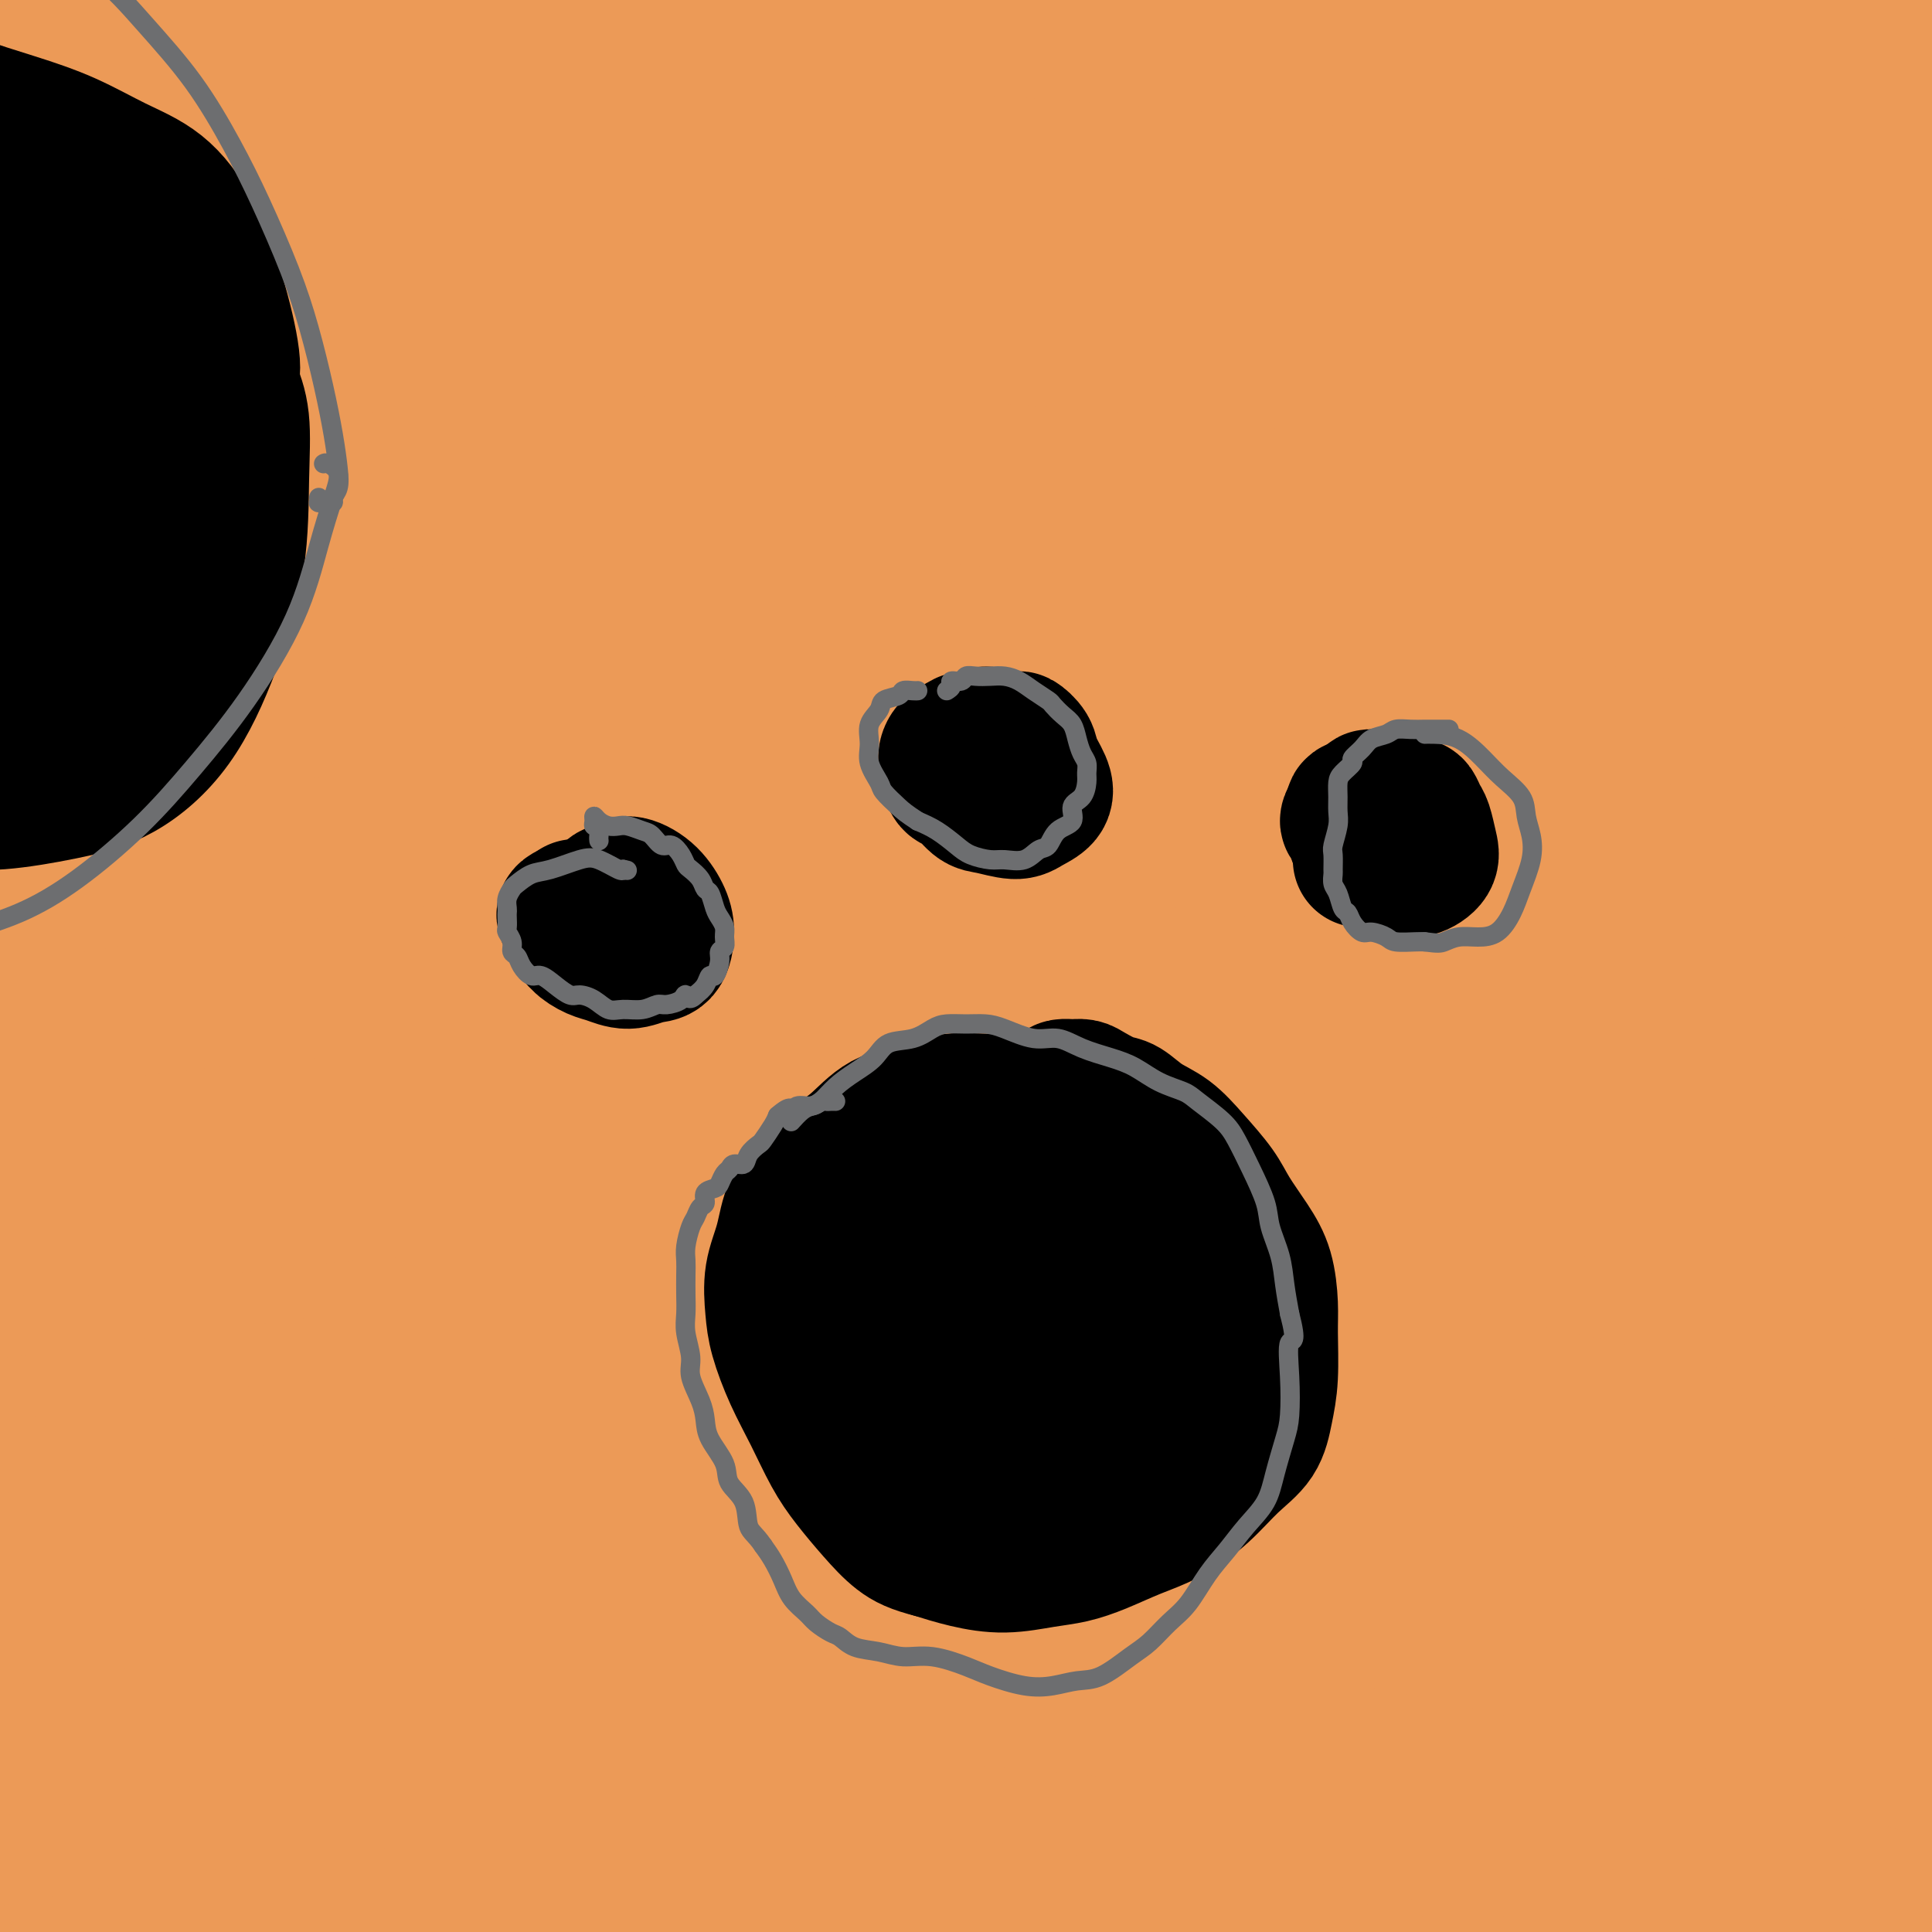
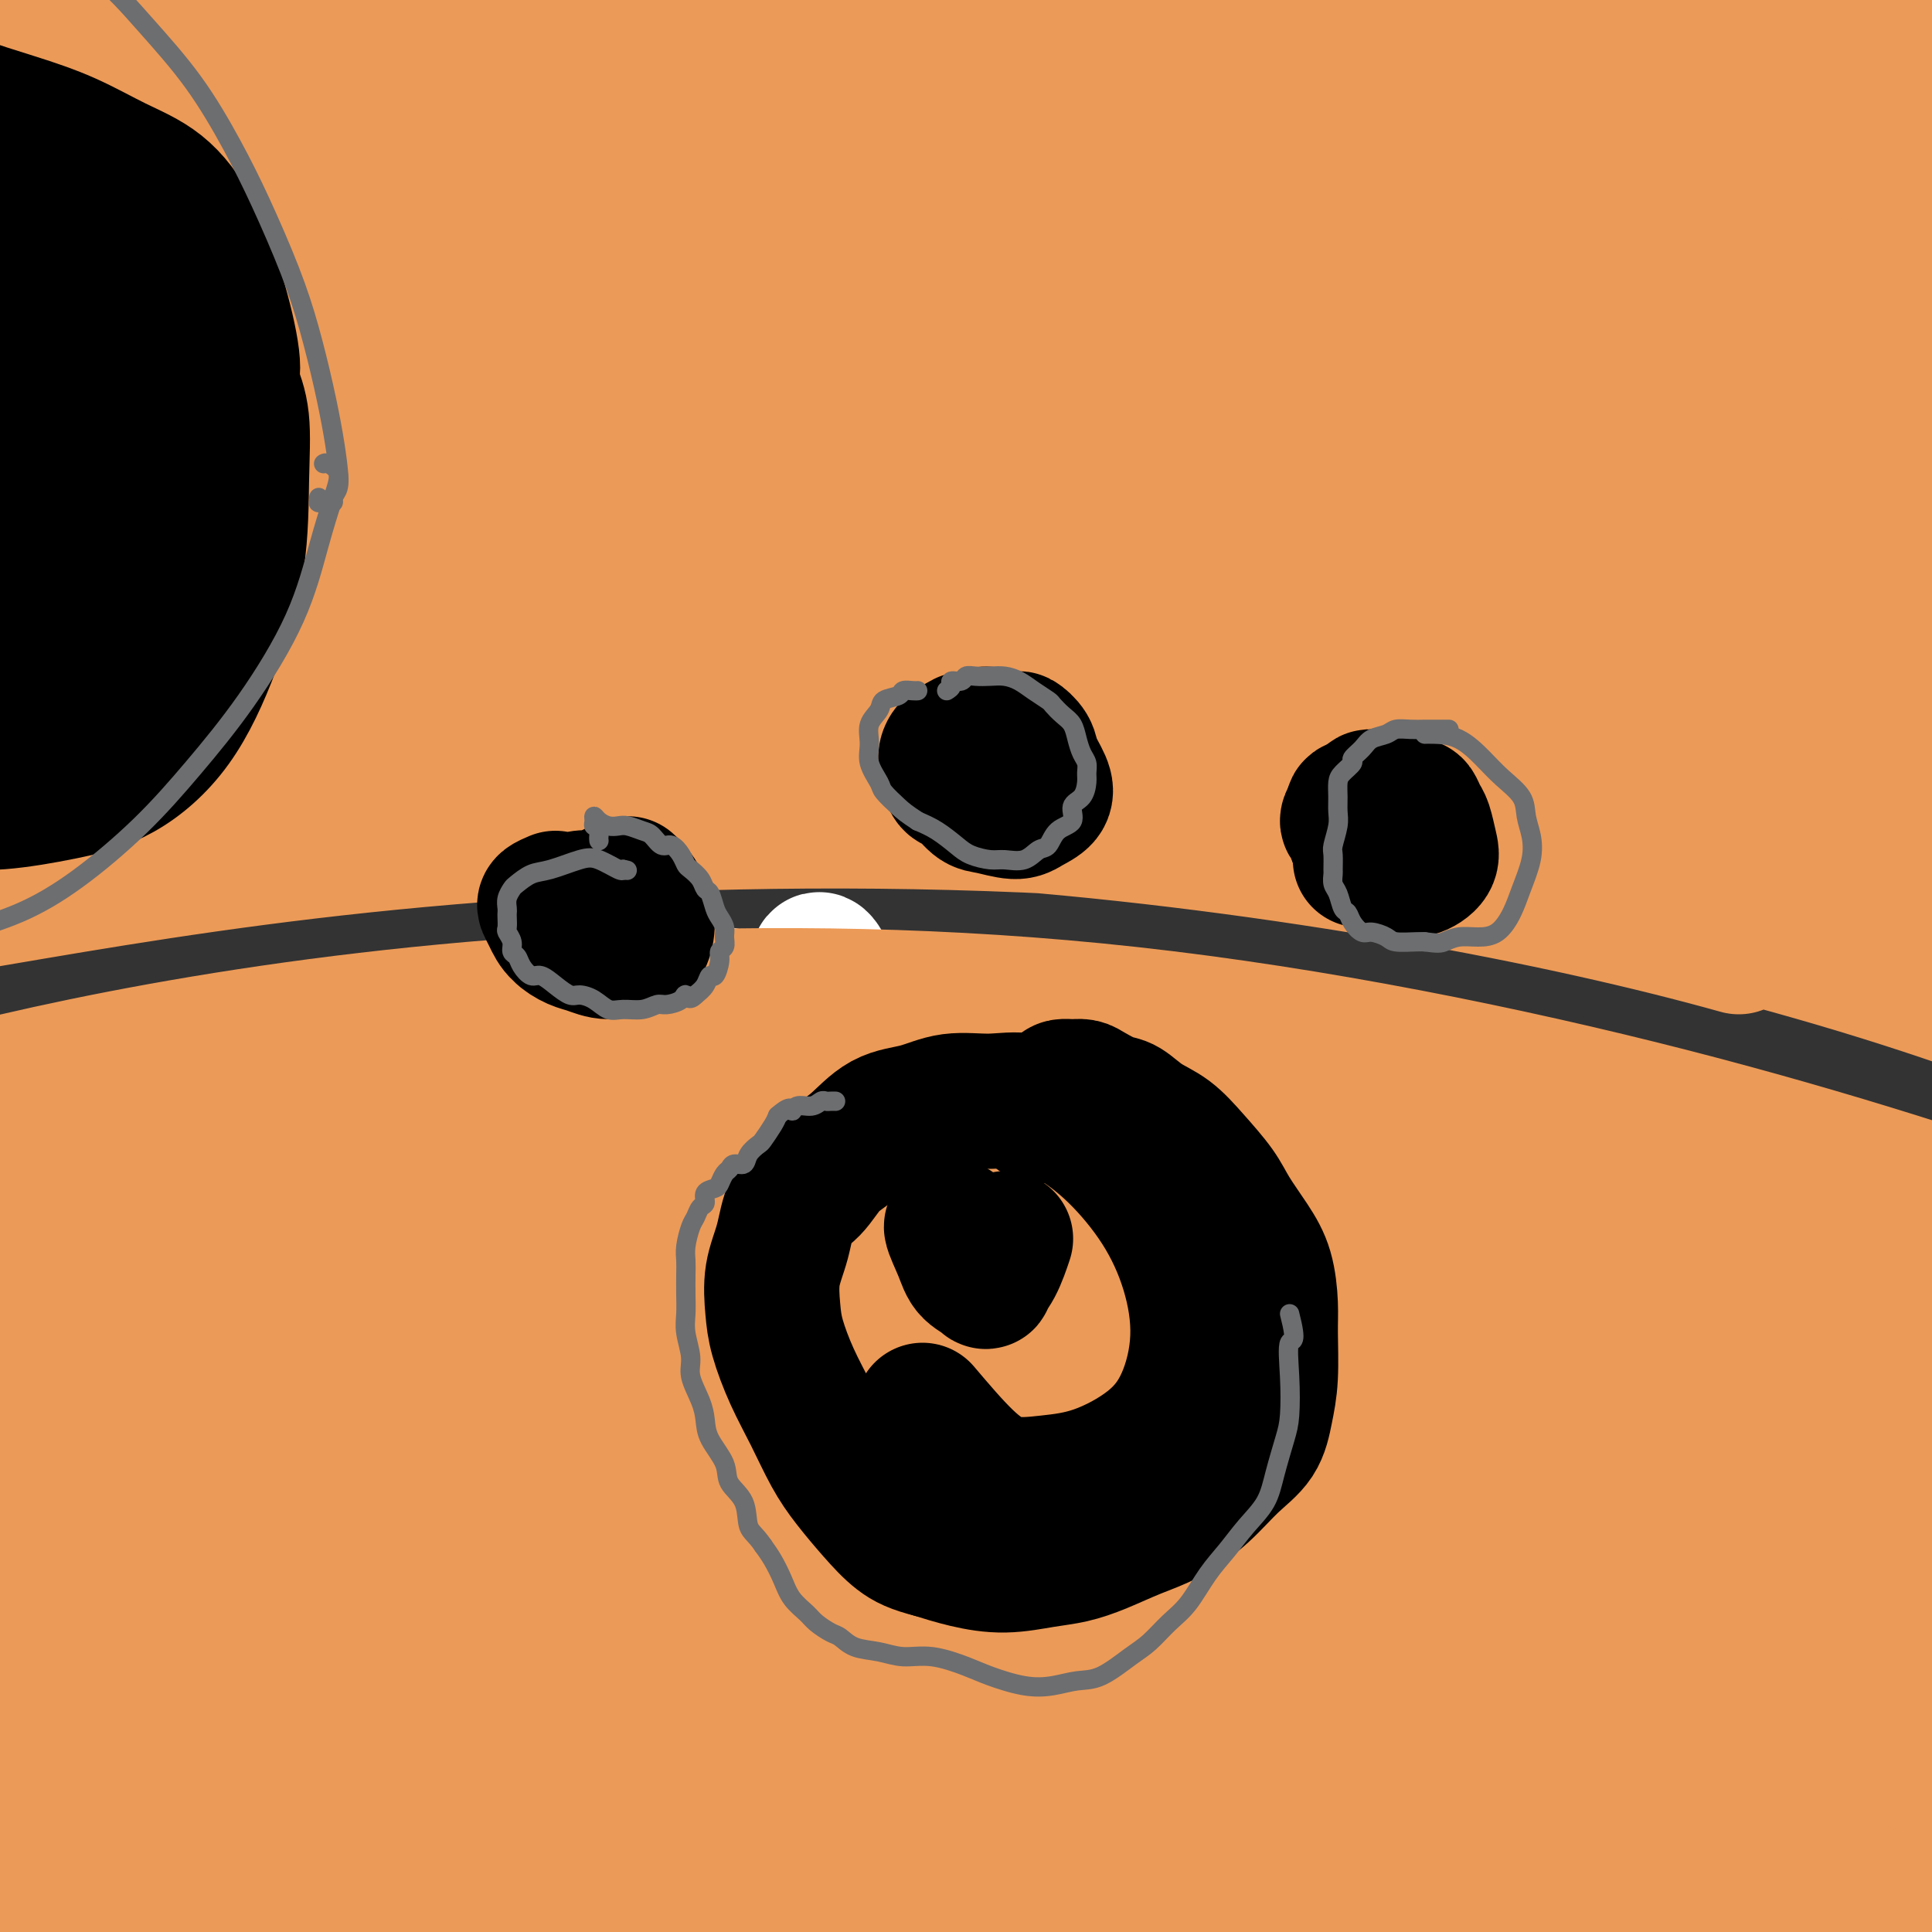
<svg xmlns="http://www.w3.org/2000/svg" viewBox="0 0 400 400" version="1.1">
  <rect x="0" y="0" width="400" height="400" fill="#333333" stroke="none" />
  <g fill="none" stroke="#000000" stroke-width="28" stroke-linecap="round" stroke-linejoin="round">
    <path d="M209,259c1.057,0.115 2.114,0.230 3,0c0.886,-0.230 1.602,-0.806 2,-1c0.398,-0.194 0.480,-0.005 1,0c0.520,0.005 1.480,-0.175 2,-1c0.520,-0.825 0.600,-2.294 1,-3c0.400,-0.706 1.120,-0.649 2,-1c0.880,-0.351 1.919,-1.109 3,-1c1.081,0.109 2.203,1.084 4,2c1.797,0.916 4.267,1.772 6,3c1.733,1.228 2.727,2.826 4,4c1.273,1.174 2.825,1.922 4,3c1.175,1.078 1.974,2.485 3,4c1.026,1.515 2.279,3.139 3,5c0.721,1.861 0.911,3.961 2,6c1.089,2.039 3.077,4.019 4,6c0.923,1.981 0.780,3.964 1,6c0.220,2.036 0.802,4.124 1,6c0.198,1.876 0.013,3.541 0,5c-0.013,1.459 0.146,2.711 0,5c-0.146,2.289 -0.595,5.616 -1,8c-0.405,2.384 -0.764,3.824 -1,6c-0.236,2.176 -0.348,5.089 -1,7c-0.652,1.911 -1.843,2.822 -3,4c-1.157,1.178 -2.280,2.624 -3,4c-0.720,1.376 -1.038,2.681 -2,4c-0.962,1.319 -2.568,2.653 -4,4c-1.432,1.347 -2.689,2.707 -4,4c-1.311,1.293 -2.674,2.518 -4,4c-1.326,1.482 -2.613,3.222 -4,4c-1.387,0.778 -2.873,0.594 -4,1c-1.127,0.406 -1.893,1.402 -3,2c-1.107,0.598 -2.553,0.799 -4,1" />
    <path d="M217,360c-2.367,0.850 -2.785,0.975 -4,1c-1.215,0.025 -3.228,-0.049 -5,0c-1.772,0.049 -3.305,0.221 -5,0c-1.695,-0.221 -3.554,-0.836 -5,-1c-1.446,-0.164 -2.479,0.124 -4,0c-1.521,-0.124 -3.529,-0.658 -5,-1c-1.471,-0.342 -2.404,-0.492 -4,-1c-1.596,-0.508 -3.856,-1.374 -6,-2c-2.144,-0.626 -4.172,-1.012 -6,-2c-1.828,-0.988 -3.456,-2.579 -5,-4c-1.544,-1.421 -3.003,-2.672 -4,-4c-0.997,-1.328 -1.531,-2.732 -2,-4c-0.469,-1.268 -0.874,-2.401 -2,-4c-1.126,-1.599 -2.974,-3.665 -4,-6c-1.026,-2.335 -1.231,-4.939 -2,-7c-0.769,-2.061 -2.101,-3.580 -3,-5c-0.899,-1.420 -1.365,-2.742 -2,-4c-0.635,-1.258 -1.438,-2.451 -2,-4c-0.562,-1.549 -0.882,-3.455 -1,-5c-0.118,-1.545 -0.034,-2.730 0,-4c0.034,-1.270 0.018,-2.624 0,-4c-0.018,-1.376 -0.038,-2.775 0,-4c0.038,-1.225 0.135,-2.275 0,-3c-0.135,-0.725 -0.500,-1.124 0,-2c0.500,-0.876 1.865,-2.229 3,-3c1.135,-0.771 2.040,-0.959 3,-2c0.960,-1.041 1.976,-2.934 3,-4c1.024,-1.066 2.058,-1.306 3,-2c0.942,-0.694 1.792,-1.841 3,-3c1.208,-1.159 2.774,-2.331 4,-3c1.226,-0.669 2.113,-0.834 3,-1" />
    <path d="M168,272c4.409,-3.204 4.432,-1.215 5,-1c0.568,0.215 1.680,-1.343 3,-2c1.320,-0.657 2.847,-0.411 4,-1c1.153,-0.589 1.931,-2.013 3,-3c1.069,-0.987 2.428,-1.539 4,-2c1.572,-0.461 3.356,-0.832 5,-1c1.644,-0.168 3.147,-0.132 5,0c1.853,0.132 4.056,0.362 6,1c1.944,0.638 3.627,1.686 6,3c2.373,1.314 5.434,2.894 8,5c2.566,2.106 4.637,4.736 7,8c2.363,3.264 5.020,7.160 7,11c1.980,3.840 3.284,7.624 4,12c0.716,4.376 0.845,9.342 1,14c0.155,4.658 0.335,9.006 -1,13c-1.335,3.994 -4.187,7.634 -7,10c-2.813,2.366 -5.588,3.458 -9,4c-3.412,0.542 -7.460,0.534 -11,0c-3.540,-0.534 -6.572,-1.594 -10,-3c-3.428,-1.406 -7.251,-3.159 -10,-5c-2.749,-1.841 -4.425,-3.769 -6,-6c-1.575,-2.231 -3.051,-4.767 -4,-7c-0.949,-2.233 -1.373,-4.165 -1,-7c0.373,-2.835 1.543,-6.572 3,-11c1.457,-4.428 3.203,-9.547 5,-15c1.797,-5.453 3.647,-11.239 6,-15c2.353,-3.761 5.211,-5.497 8,-6c2.789,-0.503 5.511,0.226 9,2c3.489,1.774 7.747,4.593 11,8c3.253,3.407 5.501,7.402 7,12c1.499,4.598 2.250,9.799 3,15" />
    <path d="M229,305c1.590,6.923 0.565,10.732 -1,15c-1.565,4.268 -3.671,8.995 -6,12c-2.329,3.005 -4.881,4.290 -8,5c-3.119,0.710 -6.806,0.847 -10,0c-3.194,-0.847 -5.896,-2.678 -9,-5c-3.104,-2.322 -6.608,-5.136 -9,-8c-2.392,-2.864 -3.670,-5.777 -5,-9c-1.330,-3.223 -2.712,-6.757 -3,-10c-0.288,-3.243 0.516,-6.196 2,-9c1.484,-2.804 3.646,-5.460 6,-7c2.354,-1.540 4.900,-1.964 8,-1c3.100,0.964 6.756,3.317 10,7c3.244,3.683 6.077,8.697 8,14c1.923,5.303 2.936,10.896 3,15c0.064,4.104 -0.822,6.719 -2,8c-1.178,1.281 -2.647,1.226 -5,1c-2.353,-0.226 -5.588,-0.625 -8,-2c-2.412,-1.375 -3.999,-3.727 -6,-6c-2.001,-2.273 -4.414,-4.467 -6,-7c-1.586,-2.533 -2.344,-5.406 -3,-8c-0.656,-2.594 -1.211,-4.908 -1,-7c0.211,-2.092 1.187,-3.962 2,-5c0.813,-1.038 1.464,-1.245 3,-1c1.536,0.245 3.957,0.942 6,3c2.043,2.058 3.709,5.478 5,9c1.291,3.522 2.208,7.145 3,10c0.792,2.855 1.460,4.940 1,6c-0.460,1.060 -2.047,1.093 -3,1c-0.953,-0.093 -1.272,-0.312 -2,-1c-0.728,-0.688 -1.864,-1.844 -3,-3" />
    <path d="M196,322c-1.559,-1.366 -1.456,-3.281 -2,-5c-0.544,-1.719 -1.734,-3.242 -3,-5c-1.266,-1.758 -2.609,-3.752 -4,-5c-1.391,-1.248 -2.832,-1.752 -4,-2c-1.168,-0.248 -2.064,-0.242 -3,0c-0.936,0.242 -1.912,0.718 -3,1c-1.088,0.282 -2.290,0.368 -3,1c-0.710,0.632 -0.930,1.810 -1,3c-0.070,1.190 0.010,2.394 0,4c-0.010,1.606 -0.108,3.615 0,5c0.108,1.385 0.424,2.147 1,3c0.576,0.853 1.412,1.797 2,2c0.588,0.203 0.928,-0.336 1,-1c0.072,-0.664 -0.125,-1.453 0,-3c0.125,-1.547 0.570,-3.851 0,-6c-0.570,-2.149 -2.157,-4.143 -3,-6c-0.843,-1.857 -0.944,-3.578 -2,-5c-1.056,-1.422 -3.068,-2.544 -4,-3c-0.932,-0.456 -0.782,-0.246 -1,0c-0.218,0.246 -0.802,0.528 -1,1c-0.198,0.472 -0.009,1.134 0,2c0.009,0.866 -0.162,1.937 0,3c0.162,1.063 0.657,2.117 1,3c0.343,0.883 0.534,1.596 1,2c0.466,0.404 1.207,0.500 2,1c0.793,0.500 1.636,1.404 3,2c1.364,0.596 3.247,0.885 4,1c0.753,0.115 0.377,0.058 0,0" />
  </g>
  <g fill="none" stroke="#FFFFFF" stroke-width="28" stroke-linecap="round" stroke-linejoin="round">
    <path d="M228,215c0.944,0.041 1.889,0.083 3,0c1.111,-0.083 2.390,-0.290 3,0c0.610,0.290 0.551,1.078 1,1c0.449,-0.078 1.407,-1.023 3,2c1.593,3.023 3.821,10.012 6,19c2.179,8.988 4.311,19.974 6,31c1.689,11.026 2.937,22.092 4,32c1.063,9.908 1.942,18.659 3,25c1.058,6.341 2.296,10.272 3,12c0.704,1.728 0.875,1.251 1,1c0.125,-0.251 0.204,-0.278 0,-3c-0.204,-2.722 -0.692,-8.139 -1,-15c-0.308,-6.861 -0.437,-15.167 -1,-24c-0.563,-8.833 -1.561,-18.195 -3,-27c-1.439,-8.805 -3.319,-17.055 -5,-23c-1.681,-5.945 -3.161,-9.587 -4,-11c-0.839,-1.413 -1.035,-0.599 -1,1c0.035,1.599 0.303,3.982 1,9c0.697,5.018 1.824,12.669 3,22c1.176,9.331 2.400,20.340 4,33c1.600,12.660 3.577,26.971 5,37c1.423,10.029 2.293,15.777 3,20c0.707,4.223 1.250,6.922 1,7c-0.250,0.078 -1.293,-2.466 -2,-8c-0.707,-5.534 -1.079,-14.056 -2,-25c-0.921,-10.944 -2.390,-24.308 -5,-40c-2.610,-15.692 -6.362,-33.713 -10,-45c-3.638,-11.287 -7.163,-15.839 -9,-18c-1.837,-2.161 -1.987,-1.930 -2,0c-0.013,1.930 0.112,5.558 1,12c0.888,6.442 2.539,15.698 4,28c1.461,12.302 2.730,27.651 4,43" />
    <path d="M242,311c1.512,21.286 1.791,33.000 2,44c0.209,11.000 0.346,21.287 0,29c-0.346,7.713 -1.176,12.853 -2,16c-0.824,3.147 -1.642,4.301 -3,4c-1.358,-0.301 -3.256,-2.055 -4,-7c-0.744,-4.945 -0.335,-13.079 0,-24c0.335,-10.921 0.595,-24.630 0,-42c-0.595,-17.370 -2.044,-38.401 -5,-58c-2.956,-19.599 -7.420,-37.766 -10,-48c-2.580,-10.234 -3.277,-12.537 -3,-12c0.277,0.537 1.526,3.913 3,10c1.474,6.087 3.171,14.885 5,26c1.829,11.115 3.789,24.548 5,40c1.211,15.452 1.674,32.923 1,48c-0.674,15.077 -2.483,27.758 -3,36c-0.517,8.242 0.259,12.043 0,14c-0.259,1.957 -1.553,2.069 -2,2c-0.447,-0.069 -0.045,-0.319 0,-4c0.045,-3.681 -0.265,-10.791 0,-21c0.265,-10.209 1.106,-23.515 1,-39c-0.106,-15.485 -1.158,-33.150 -4,-50c-2.842,-16.850 -7.473,-32.886 -10,-41c-2.527,-8.114 -2.950,-8.305 -3,-8c-0.050,0.305 0.273,1.107 1,6c0.727,4.893 1.859,13.878 3,25c1.141,11.122 2.292,24.381 3,40c0.708,15.619 0.974,33.597 0,50c-0.974,16.403 -3.189,31.232 -4,40c-0.811,8.768 -0.218,11.476 -1,14c-0.782,2.524 -2.938,4.864 -4,4c-1.062,-0.864 -1.031,-4.932 -1,-9" />
    <path d="M207,396c-0.124,-5.690 0.068,-15.414 1,-28c0.932,-12.586 2.606,-28.034 2,-47c-0.606,-18.966 -3.490,-41.449 -7,-58c-3.510,-16.551 -7.645,-27.170 -10,-32c-2.355,-4.830 -2.928,-3.870 -3,-1c-0.072,2.870 0.359,7.649 1,16c0.641,8.351 1.492,20.272 2,34c0.508,13.728 0.671,29.261 0,44c-0.671,14.739 -2.177,28.683 -3,38c-0.823,9.317 -0.964,14.008 -1,17c-0.036,2.992 0.031,4.284 0,5c-0.031,0.716 -0.162,0.856 0,-2c0.162,-2.856 0.618,-8.707 2,-18c1.382,-9.293 3.691,-22.029 4,-39c0.309,-16.971 -1.382,-38.176 -5,-58c-3.618,-19.824 -9.163,-38.268 -13,-50c-3.837,-11.732 -5.967,-16.752 -7,-18c-1.033,-1.248 -0.970,1.276 0,7c0.970,5.724 2.847,14.647 5,26c2.153,11.353 4.581,25.135 6,42c1.419,16.865 1.829,36.812 2,54c0.171,17.188 0.104,31.617 0,41c-0.104,9.383 -0.244,13.720 0,16c0.244,2.280 0.873,2.505 1,2c0.127,-0.505 -0.248,-1.738 0,-7c0.248,-5.262 1.121,-14.551 2,-26c0.879,-11.449 1.766,-25.057 1,-42c-0.766,-16.943 -3.185,-37.222 -7,-54c-3.815,-16.778 -9.027,-30.056 -12,-37c-2.973,-6.944 -3.707,-7.556 -4,-5c-0.293,2.556 -0.147,8.278 0,14" />
    <path d="M164,230c1.121,7.521 3.922,19.322 6,33c2.078,13.678 3.432,29.231 4,46c0.568,16.769 0.350,34.754 0,47c-0.350,12.246 -0.831,18.754 -1,23c-0.169,4.246 -0.026,6.232 0,7c0.026,0.768 -0.064,0.319 0,-3c0.064,-3.319 0.284,-9.507 1,-19c0.716,-9.493 1.929,-22.291 2,-39c0.071,-16.709 -1.001,-37.328 -5,-57c-3.999,-19.672 -10.925,-38.396 -15,-49c-4.075,-10.604 -5.298,-13.087 -6,-13c-0.702,0.087 -0.882,2.746 0,9c0.882,6.254 2.825,16.104 5,28c2.175,11.896 4.583,25.838 6,42c1.417,16.162 1.843,34.543 2,49c0.157,14.457 0.044,24.991 0,32c-0.044,7.009 -0.018,10.492 0,12c0.018,1.508 0.027,1.040 0,0c-0.027,-1.040 -0.089,-2.653 0,-8c0.089,-5.347 0.330,-14.429 1,-26c0.670,-11.571 1.771,-25.632 0,-44c-1.771,-18.368 -6.413,-41.045 -11,-57c-4.587,-15.955 -9.120,-25.190 -11,-28c-1.880,-2.810 -1.107,0.804 0,7c1.107,6.196 2.549,14.974 4,26c1.451,11.026 2.911,24.299 4,40c1.089,15.701 1.808,33.829 2,50c0.192,16.171 -0.145,30.386 0,39c0.145,8.614 0.770,11.627 1,14c0.230,2.373 0.066,4.107 0,4c-0.066,-0.107 -0.033,-2.053 0,-4" />
    <path d="M153,391c0.078,-3.601 0.274,-10.604 1,-20c0.726,-9.396 1.982,-21.187 2,-37c0.018,-15.813 -1.200,-35.650 -4,-53c-2.800,-17.350 -7.180,-32.213 -10,-39c-2.820,-6.787 -4.080,-5.496 -4,-2c0.080,3.496 1.500,9.199 3,19c1.500,9.801 3.081,23.700 5,41c1.919,17.300 4.176,38.000 5,56c0.824,18.000 0.216,33.301 0,44c-0.216,10.699 -0.039,16.795 0,21c0.039,4.205 -0.061,6.518 0,7c0.061,0.482 0.281,-0.866 0,-2c-0.281,-1.134 -1.065,-2.052 -1,-7c0.065,-4.948 0.979,-13.926 2,-24c1.021,-10.074 2.151,-21.244 2,-37c-0.151,-15.756 -1.581,-36.096 -5,-52c-3.419,-15.904 -8.825,-27.370 -12,-32c-3.175,-4.630 -4.119,-2.424 -5,3c-0.881,5.424 -1.701,14.065 -2,25c-0.299,10.935 -0.078,24.164 0,38c0.078,13.836 0.013,28.279 0,40c-0.013,11.721 0.025,20.722 0,26c-0.025,5.278 -0.112,6.834 -1,8c-0.888,1.166 -2.578,1.941 -4,-1c-1.422,-2.941 -2.575,-9.600 -3,-16c-0.425,-6.400 -0.121,-12.543 0,-15c0.121,-2.457 0.061,-1.229 0,0" />
  </g>
  <g fill="none" stroke="#7C3805" stroke-width="28" stroke-linecap="round" stroke-linejoin="round">
    <path d="M96,307c0.070,-4.370 0.141,-8.740 1,-11c0.859,-2.260 2.507,-2.411 6,-3c3.493,-0.589 8.831,-1.617 16,-2c7.169,-0.383 16.168,-0.122 28,1c11.832,1.122 26.495,3.104 42,6c15.505,2.896 31.851,6.707 45,10c13.149,3.293 23.100,6.067 28,7c4.900,0.933 4.748,0.025 2,-1c-2.748,-1.025 -8.092,-2.168 -16,-4c-7.908,-1.832 -18.381,-4.352 -31,-7c-12.619,-2.648 -27.386,-5.425 -42,-7c-14.614,-1.575 -29.075,-1.947 -43,-2c-13.925,-0.053 -27.314,0.212 -38,1c-10.686,0.788 -18.669,2.097 -24,3c-5.331,0.903 -8.012,1.400 -8,2c0.012,0.600 2.716,1.305 9,2c6.284,0.695 16.149,1.382 28,2c11.851,0.618 25.689,1.167 44,3c18.311,1.833 41.094,4.949 63,8c21.906,3.051 42.933,6.035 61,10c18.067,3.965 33.172,8.910 43,12c9.828,3.090 14.380,4.324 16,5c1.620,0.676 0.310,0.796 -6,0c-6.310,-0.796 -17.620,-2.506 -31,-5c-13.380,-2.494 -28.829,-5.773 -48,-9c-19.171,-3.227 -42.064,-6.403 -66,-8c-23.936,-1.597 -48.914,-1.616 -70,-1c-21.086,0.616 -38.281,1.866 -52,3c-13.719,1.134 -23.963,2.151 -31,3c-7.037,0.849 -10.868,1.528 -11,2c-0.132,0.472 3.434,0.736 7,1" />
    <path d="M18,328c6.707,0.017 19.974,-0.442 35,-1c15.026,-0.558 31.811,-1.215 54,-2c22.189,-0.785 49.784,-1.696 80,0c30.216,1.696 63.055,6.001 92,11c28.945,4.999 53.996,10.692 72,15c18.004,4.308 28.959,7.232 35,9c6.041,1.768 7.167,2.381 4,2c-3.167,-0.381 -10.627,-1.756 -21,-4c-10.373,-2.244 -23.660,-5.359 -41,-9c-17.340,-3.641 -38.734,-7.810 -62,-11c-23.266,-3.190 -48.403,-5.401 -73,-7c-24.597,-1.599 -48.655,-2.585 -68,-2c-19.345,0.585 -33.976,2.742 -45,4c-11.024,1.258 -18.440,1.616 -22,2c-3.560,0.384 -3.266,0.794 0,1c3.266,0.206 9.502,0.207 21,0c11.498,-0.207 28.259,-0.624 47,-1c18.741,-0.376 39.464,-0.712 65,1c25.536,1.712 55.886,5.472 85,11c29.114,5.528 56.993,12.824 78,19c21.007,6.176 35.142,11.232 43,14c7.858,2.768 9.439,3.248 8,3c-1.439,-0.248 -5.896,-1.226 -16,-4c-10.104,-2.774 -25.854,-7.346 -44,-12c-18.146,-4.654 -38.689,-9.391 -65,-14c-26.311,-4.609 -58.391,-9.091 -88,-11c-29.609,-1.909 -56.749,-1.243 -80,0c-23.251,1.243 -42.614,3.065 -56,5c-13.386,1.935 -20.796,3.982 -25,5c-4.204,1.018 -5.201,1.005 -1,1c4.201,-0.005 13.601,-0.003 23,0" />
    <path d="M53,353c10.734,0.065 26.569,-0.274 46,-1c19.431,-0.726 42.457,-1.839 69,-1c26.543,0.839 56.603,3.632 86,8c29.397,4.368 58.132,10.313 80,16c21.868,5.687 36.867,11.117 45,14c8.133,2.883 9.398,3.219 7,3c-2.398,-0.219 -8.458,-0.994 -20,-3c-11.542,-2.006 -28.567,-5.243 -48,-9c-19.433,-3.757 -41.276,-8.033 -67,-11c-25.724,-2.967 -55.329,-4.626 -83,-5c-27.671,-0.374 -53.406,0.536 -74,2c-20.594,1.464 -36.046,3.480 -47,5c-10.954,1.520 -17.408,2.543 -21,3c-3.592,0.457 -4.320,0.349 0,0c4.320,-0.349 13.688,-0.937 26,-2c12.312,-1.063 27.569,-2.599 46,-4c18.431,-1.401 40.037,-2.665 66,-2c25.963,0.665 56.282,3.259 85,7c28.718,3.741 55.836,8.629 74,12c18.164,3.371 27.373,5.224 32,6c4.627,0.776 4.670,0.474 2,0c-2.670,-0.474 -8.053,-1.121 -20,-3c-11.947,-1.879 -30.457,-4.990 -52,-8c-21.543,-3.010 -46.119,-5.921 -76,-8c-29.881,-2.079 -65.067,-3.328 -95,-2c-29.933,1.328 -54.614,5.232 -74,9c-19.386,3.768 -33.476,7.399 -43,10c-9.524,2.601 -14.481,4.171 -15,5c-0.519,0.829 3.399,0.915 14,0c10.601,-0.915 27.886,-2.833 47,-5c19.114,-2.167 40.057,-4.584 61,-7" />
    <path d="M104,382c33.806,-2.322 57.322,-2.127 85,-1c27.678,1.127 59.519,3.187 84,6c24.481,2.813 41.603,6.378 54,9c12.397,2.622 20.068,4.299 23,5c2.932,0.701 1.125,0.425 -4,0c-5.125,-0.425 -13.569,-1.001 -28,-3c-14.431,-1.999 -34.851,-5.423 -56,-8c-21.149,-2.577 -43.027,-4.309 -68,-5c-24.973,-0.691 -53.040,-0.343 -76,1c-22.960,1.343 -40.812,3.680 -55,6c-14.188,2.320 -24.710,4.622 -32,6c-7.290,1.378 -11.346,1.831 -12,2c-0.654,0.169 2.096,0.053 10,-1c7.904,-1.053 20.963,-3.043 36,-5c15.037,-1.957 32.054,-3.881 53,-5c20.946,-1.119 45.822,-1.434 75,1c29.178,2.434 62.658,7.619 91,13c28.342,5.381 51.545,10.960 67,14c15.455,3.040 23.163,3.540 27,4c3.837,0.460 3.803,0.878 1,0c-2.803,-0.878 -8.376,-3.054 -19,-6c-10.624,-2.946 -26.299,-6.662 -45,-11c-18.701,-4.338 -40.428,-9.298 -65,-13c-24.572,-3.702 -51.989,-6.145 -78,-7c-26.011,-0.855 -50.617,-0.122 -72,2c-21.383,2.122 -39.541,5.632 -56,9c-16.459,3.368 -31.217,6.593 -41,9c-9.783,2.407 -14.591,3.996 -16,5c-1.409,1.004 0.582,1.424 8,1c7.418,-0.424 20.262,-1.693 36,-3c15.738,-1.307 34.369,-2.654 53,-4" />
    <path d="M84,403c26.428,-1.818 43.999,-3.363 66,-3c22.001,0.363 48.431,2.634 67,4c18.569,1.366 29.278,1.828 35,2c5.722,0.172 6.457,0.054 2,-1c-4.457,-1.054 -14.106,-3.043 -27,-5c-12.894,-1.957 -29.031,-3.883 -51,-6c-21.969,-2.117 -49.769,-4.424 -76,-5c-26.231,-0.576 -50.894,0.580 -74,2c-23.106,1.420 -44.655,3.106 -62,5c-17.345,1.894 -30.487,3.998 -38,5c-7.513,1.002 -9.396,0.903 -6,-1c3.396,-1.903 12.071,-5.610 27,-9c14.929,-3.390 36.113,-6.463 61,-9c24.887,-2.537 53.479,-4.537 81,-5c27.521,-0.463 53.973,0.612 75,2c21.027,1.388 36.630,3.088 45,3c8.370,-0.088 9.507,-1.963 8,-4c-1.507,-2.037 -5.659,-4.235 -15,-7c-9.341,-2.765 -23.872,-6.097 -42,-9c-18.128,-2.903 -39.853,-5.376 -61,-7c-21.147,-1.624 -41.717,-2.399 -60,-2c-18.283,0.399 -34.280,1.972 -46,3c-11.720,1.028 -19.164,1.512 -23,2c-3.836,0.488 -4.065,0.982 0,1c4.065,0.018 12.425,-0.439 25,-1c12.575,-0.561 29.365,-1.225 48,-1c18.635,0.225 39.115,1.339 59,3c19.885,1.661 39.175,3.868 51,5c11.825,1.132 16.184,1.189 18,1c1.816,-0.189 1.090,-0.626 -4,-2c-5.090,-1.374 -14.545,-3.687 -24,-6" />
    <path d="M143,358c-11.945,-2.910 -27.807,-6.187 -45,-9c-17.193,-2.813 -35.715,-5.164 -52,-6c-16.285,-0.836 -30.331,-0.158 -43,0c-12.669,0.158 -23.960,-0.204 -30,0c-6.040,0.204 -6.828,0.975 -5,1c1.828,0.025 6.271,-0.695 16,-1c9.729,-0.305 24.744,-0.197 42,0c17.256,0.197 36.751,0.481 56,2c19.249,1.519 38.250,4.274 52,6c13.750,1.726 22.247,2.424 26,2c3.753,-0.424 2.760,-1.970 0,-4c-2.760,-2.030 -7.287,-4.544 -16,-7c-8.713,-2.456 -21.612,-4.855 -37,-8c-15.388,-3.145 -33.266,-7.036 -49,-9c-15.734,-1.964 -29.325,-2.002 -41,-2c-11.675,0.002 -21.433,0.042 -27,0c-5.567,-0.042 -6.944,-0.166 -4,0c2.944,0.166 10.209,0.623 21,1c10.791,0.377 25.110,0.673 40,2c14.890,1.327 30.352,3.686 45,7c14.648,3.314 28.482,7.585 37,11c8.518,3.415 11.719,5.976 13,7c1.281,1.024 0.640,0.512 0,0" />
  </g>
  <g fill="none" stroke="#EC9A57" stroke-width="28" stroke-linecap="round" stroke-linejoin="round">
-     <path d="M35,367c4.032,-2.367 8.064,-4.734 13,-6c4.936,-1.266 10.776,-1.430 13,-2c2.224,-0.570 0.832,-1.545 9,-2c8.168,-0.455 25.897,-0.389 42,1c16.103,1.389 30.582,4.101 45,7c14.418,2.899 28.775,5.985 38,8c9.225,2.015 13.317,2.958 13,3c-0.317,0.042 -5.045,-0.816 -13,-3c-7.955,-2.184 -19.139,-5.694 -33,-8c-13.861,-2.306 -30.398,-3.410 -47,-5c-16.602,-1.590 -33.268,-3.668 -48,-4c-14.732,-0.332 -27.530,1.082 -37,2c-9.470,0.918 -15.612,1.341 -20,2c-4.388,0.659 -7.023,1.553 -6,2c1.023,0.447 5.704,0.446 15,0c9.296,-0.446 23.208,-1.338 39,-2c15.792,-0.662 33.465,-1.093 57,0c23.535,1.093 52.933,3.709 81,8c28.067,4.291 54.802,10.255 75,15c20.198,4.745 33.859,8.271 43,11c9.141,2.729 13.761,4.661 13,5c-0.761,0.339 -6.905,-0.914 -17,-3c-10.095,-2.086 -24.142,-5.006 -41,-8c-16.858,-2.994 -36.528,-6.061 -60,-9c-23.472,-2.939 -50.745,-5.748 -76,-7c-25.255,-1.252 -48.491,-0.946 -67,0c-18.509,0.946 -32.291,2.533 -43,4c-10.709,1.467 -18.345,2.813 -22,4c-3.655,1.187 -3.330,2.215 3,2c6.330,-0.215 18.666,-1.673 34,-3c15.334,-1.327 33.667,-2.522 57,-3c23.333,-0.478 51.667,-0.239 80,0" />
    <path d="M175,376c44.394,0.658 68.380,4.302 95,10c26.620,5.698 55.872,13.448 76,18c20.128,4.552 31.130,5.906 37,7c5.870,1.094 6.609,1.929 3,1c-3.609,-0.929 -11.566,-3.622 -24,-7c-12.434,-3.378 -29.344,-7.441 -50,-12c-20.656,-4.559 -45.058,-9.613 -73,-13c-27.942,-3.387 -59.424,-5.106 -88,-5c-28.576,0.106 -54.247,2.039 -76,5c-21.753,2.961 -39.586,6.951 -53,10c-13.414,3.049 -22.407,5.158 -27,7c-4.593,1.842 -4.787,3.416 1,3c5.787,-0.416 17.556,-2.823 33,-5c15.444,-2.177 34.564,-4.125 57,-6c22.436,-1.875 48.189,-3.678 78,-4c29.811,-0.322 63.681,0.837 93,3c29.319,2.163 54.088,5.330 73,8c18.912,2.670 31.969,4.845 38,6c6.031,1.155 5.038,1.291 1,1c-4.038,-0.291 -11.119,-1.010 -25,-3c-13.881,-1.990 -34.562,-5.251 -57,-8c-22.438,-2.749 -46.632,-4.985 -75,-6c-28.368,-1.015 -60.909,-0.810 -88,2c-27.091,2.810 -48.734,8.224 -66,12c-17.266,3.776 -30.157,5.915 -39,8c-8.843,2.085 -13.639,4.117 -14,5c-0.361,0.883 3.713,0.618 14,-1c10.287,-1.618 26.788,-4.588 45,-8c18.212,-3.412 38.134,-7.265 64,-10c25.866,-2.735 57.676,-4.353 89,-3c31.324,1.353 62.162,5.676 93,10" />
    <path d="M310,401c27.053,3.606 48.185,7.620 60,9c11.815,1.380 14.314,0.127 12,-2c-2.314,-2.127 -9.439,-5.126 -22,-9c-12.561,-3.874 -30.558,-8.622 -54,-14c-23.442,-5.378 -52.331,-11.385 -84,-15c-31.669,-3.615 -66.120,-4.838 -97,-4c-30.880,0.838 -58.191,3.738 -81,7c-22.809,3.262 -41.117,6.888 -53,9c-11.883,2.112 -17.339,2.711 -17,2c0.339,-0.711 6.475,-2.733 21,-6c14.525,-3.267 37.440,-7.781 63,-12c25.560,-4.219 53.765,-8.144 87,-10c33.235,-1.856 71.501,-1.642 110,1c38.499,2.642 77.232,7.713 107,13c29.768,5.287 50.570,10.789 62,13c11.430,2.211 13.488,1.132 11,-1c-2.488,-2.132 -9.522,-5.318 -23,-9c-13.478,-3.682 -33.401,-7.861 -58,-13c-24.599,-5.139 -53.873,-11.237 -87,-15c-33.127,-3.763 -70.105,-5.191 -105,-4c-34.895,1.191 -67.706,4.999 -94,9c-26.294,4.001 -46.071,8.193 -61,11c-14.929,2.807 -25.011,4.230 -27,4c-1.989,-0.230 4.116,-2.112 17,-5c12.884,-2.888 32.549,-6.780 56,-11c23.451,-4.220 50.689,-8.767 85,-11c34.311,-2.233 75.694,-2.151 116,2c40.306,4.151 79.536,12.370 111,20c31.464,7.630 55.163,14.670 68,18c12.837,3.330 14.810,2.952 10,1c-4.810,-1.952 -16.405,-5.476 -28,-9" />
    <path d="M415,370c-14.648,-3.750 -37.266,-8.627 -65,-14c-27.734,-5.373 -60.582,-11.244 -94,-14c-33.418,-2.756 -67.404,-2.399 -96,0c-28.596,2.399 -51.802,6.839 -69,11c-17.198,4.161 -28.387,8.042 -33,10c-4.613,1.958 -2.649,1.991 8,2c10.649,0.009 29.984,-0.007 53,0c23.016,0.007 49.711,0.037 81,2c31.289,1.963 67.170,5.860 101,11c33.830,5.140 65.609,11.522 90,17c24.391,5.478 41.393,10.050 53,13c11.607,2.950 17.819,4.276 20,5c2.181,0.724 0.331,0.846 -5,0c-5.331,-0.846 -14.144,-2.658 -27,-5c-12.856,-2.342 -29.754,-5.212 -47,-9c-17.246,-3.788 -34.841,-8.493 -56,-13c-21.159,-4.507 -45.884,-8.815 -68,-12c-22.116,-3.185 -41.625,-5.246 -59,-7c-17.375,-1.754 -32.615,-3.199 -42,-4c-9.385,-0.801 -12.913,-0.956 -14,-2c-1.087,-1.044 0.268,-2.978 6,-4c5.732,-1.022 15.842,-1.133 30,-1c14.158,0.133 32.365,0.511 52,2c19.635,1.489 40.700,4.088 63,9c22.300,4.912 45.836,12.138 58,16c12.164,3.862 12.956,4.362 9,3c-3.956,-1.362 -12.659,-4.586 -27,-9c-14.341,-4.414 -34.318,-10.018 -60,-15c-25.682,-4.982 -57.068,-9.341 -91,-12c-33.932,-2.659 -70.409,-3.617 -102,-2c-31.591,1.617 -58.295,5.808 -85,10" />
    <path d="M-1,358c-24.293,3.663 -42.526,7.819 -54,11c-11.474,3.181 -16.189,5.387 -16,6c0.189,0.613 5.284,-0.365 18,-3c12.716,-2.635 33.055,-6.925 57,-11c23.945,-4.075 51.498,-7.933 84,-10c32.502,-2.067 69.954,-2.343 107,0c37.046,2.343 73.685,7.304 106,14c32.315,6.696 60.307,15.129 78,20c17.693,4.871 25.087,6.182 27,6c1.913,-0.182 -1.654,-1.857 -11,-5c-9.346,-3.143 -24.469,-7.756 -45,-13c-20.531,-5.244 -46.469,-11.121 -76,-17c-29.531,-5.879 -62.657,-11.762 -97,-15c-34.343,-3.238 -69.905,-3.832 -100,-3c-30.095,0.832 -54.725,3.091 -73,5c-18.275,1.909 -30.197,3.468 -36,4c-5.803,0.532 -5.488,0.037 2,-2c7.488,-2.037 22.148,-5.618 42,-9c19.852,-3.382 44.895,-6.567 76,-9c31.105,-2.433 68.273,-4.116 107,-1c38.727,3.116 79.015,11.031 113,19c33.985,7.969 61.668,15.992 80,21c18.332,5.008 27.314,7.002 30,7c2.686,-0.002 -0.923,-1.999 -10,-5c-9.077,-3.001 -23.623,-7.005 -45,-13c-21.377,-5.995 -49.584,-13.979 -82,-20c-32.416,-6.021 -69.040,-10.077 -105,-12c-35.960,-1.923 -71.257,-1.711 -103,1c-31.743,2.711 -59.931,7.922 -80,12c-20.069,4.078 -32.020,7.022 -36,8c-3.980,0.978 0.010,-0.011 4,-1" />
    <path d="M-39,343c7.394,-1.717 23.878,-5.509 46,-9c22.122,-3.491 49.883,-6.679 82,-9c32.117,-2.321 68.590,-3.774 109,-1c40.410,2.774 84.756,9.777 123,19c38.244,9.223 70.387,20.668 90,27c19.613,6.332 26.695,7.553 29,7c2.305,-0.553 -0.167,-2.880 -8,-6c-7.833,-3.120 -21.027,-7.034 -41,-13c-19.973,-5.966 -46.724,-13.984 -77,-21c-30.276,-7.016 -64.076,-13.031 -98,-17c-33.924,-3.969 -67.973,-5.892 -98,-6c-30.027,-0.108 -56.031,1.600 -75,3c-18.969,1.400 -30.904,2.493 -38,3c-7.096,0.507 -9.355,0.428 -5,-1c4.355,-1.428 15.323,-4.204 31,-7c15.677,-2.796 36.063,-5.611 61,-8c24.937,-2.389 54.425,-4.351 87,-3c32.575,1.351 68.237,6.013 101,13c32.763,6.987 62.625,16.297 83,22c20.375,5.703 31.261,7.800 36,8c4.739,0.200 3.332,-1.495 -2,-4c-5.332,-2.505 -14.588,-5.818 -29,-10c-14.412,-4.182 -33.979,-9.233 -57,-15c-23.021,-5.767 -49.496,-12.248 -78,-16c-28.504,-3.752 -59.037,-4.773 -87,-5c-27.963,-0.227 -53.357,0.341 -74,2c-20.643,1.659 -36.534,4.409 -47,6c-10.466,1.591 -15.506,2.025 -17,2c-1.494,-0.025 0.559,-0.507 9,-2c8.441,-1.493 23.269,-3.998 43,-6c19.731,-2.002 44.366,-3.501 69,-5" />
    <path d="M129,291c34.963,-1.948 61.870,-0.317 93,3c31.130,3.317 66.483,8.320 98,16c31.517,7.680 59.198,18.038 77,24c17.802,5.962 25.726,7.530 29,8c3.274,0.470 1.899,-0.158 -5,-2c-6.899,-1.842 -19.322,-4.899 -35,-9c-15.678,-4.101 -34.613,-9.246 -58,-15c-23.387,-5.754 -51.227,-12.118 -80,-16c-28.773,-3.882 -58.479,-5.281 -86,-6c-27.521,-0.719 -52.857,-0.757 -75,0c-22.143,0.757 -41.093,2.308 -53,4c-11.907,1.692 -16.771,3.525 -19,4c-2.229,0.475 -1.823,-0.409 4,-2c5.823,-1.591 17.063,-3.890 32,-6c14.937,-2.110 33.570,-4.029 56,-6c22.430,-1.971 48.655,-3.992 78,-3c29.345,0.992 61.808,4.996 92,11c30.192,6.004 58.112,14.008 80,21c21.888,6.992 37.746,12.972 47,16c9.254,3.028 11.906,3.104 11,3c-0.906,-0.104 -5.370,-0.389 -15,-3c-9.630,-2.611 -24.428,-7.546 -44,-13c-19.572,-5.454 -43.920,-11.425 -71,-16c-27.080,-4.575 -56.892,-7.755 -85,-10c-28.108,-2.245 -54.513,-3.556 -79,-3c-24.487,0.556 -47.058,2.978 -64,5c-16.942,2.022 -28.255,3.644 -35,5c-6.745,1.356 -8.921,2.446 -6,2c2.921,-0.446 10.940,-2.428 24,-5c13.060,-2.572 31.160,-5.735 53,-8c21.840,-2.265 47.420,-3.633 73,-5" />
    <path d="M166,285c28.501,-0.610 63.253,0.366 96,4c32.747,3.634 63.489,9.927 88,16c24.511,6.073 42.792,11.928 54,15c11.208,3.072 15.343,3.362 15,3c-0.343,-0.362 -5.163,-1.375 -15,-4c-9.837,-2.625 -24.693,-6.861 -45,-12c-20.307,-5.139 -46.067,-11.180 -75,-16c-28.933,-4.820 -61.038,-8.419 -92,-10c-30.962,-1.581 -60.779,-1.143 -86,0c-25.221,1.143 -45.845,2.990 -62,5c-16.155,2.010 -27.841,4.182 -27,4c0.841,-0.182 14.209,-2.717 31,-5c16.791,-2.283 37.007,-4.315 61,-6c23.993,-1.685 51.764,-3.024 82,-2c30.236,1.024 62.937,4.409 93,10c30.063,5.591 57.489,13.387 79,20c21.511,6.613 37.108,12.041 45,15c7.892,2.959 8.080,3.447 5,3c-3.080,-0.447 -9.427,-1.831 -22,-5c-12.573,-3.169 -31.372,-8.122 -53,-13c-21.628,-4.878 -46.085,-9.679 -75,-14c-28.915,-4.321 -62.286,-8.162 -94,-10c-31.714,-1.838 -61.770,-1.673 -88,0c-26.230,1.673 -48.634,4.853 -65,7c-16.366,2.147 -26.692,3.262 -33,4c-6.308,0.738 -8.596,1.101 -6,0c2.596,-1.101 10.077,-3.666 23,-7c12.923,-3.334 31.287,-7.436 53,-11c21.713,-3.564 46.775,-6.590 77,-7c30.225,-0.410 65.612,1.795 101,4" />
    <path d="M231,273c34.401,4.009 69.903,12.032 102,21c32.097,8.968 60.789,18.882 80,26c19.211,7.118 28.940,11.440 33,13c4.060,1.560 2.449,0.358 -4,-2c-6.449,-2.358 -17.736,-5.871 -34,-11c-16.264,-5.129 -37.504,-11.875 -63,-19c-25.496,-7.125 -55.250,-14.631 -88,-20c-32.750,-5.369 -68.498,-8.601 -102,-10c-33.502,-1.399 -64.757,-0.964 -91,1c-26.243,1.964 -47.474,5.459 -63,8c-15.526,2.541 -25.347,4.128 -31,5c-5.653,0.872 -7.139,1.028 2,-1c9.139,-2.028 28.904,-6.238 46,-9c17.096,-2.762 31.523,-4.074 55,-6c23.477,-1.926 56.004,-4.466 91,-4c34.996,0.466 72.460,3.940 109,11c36.540,7.060 72.156,17.707 98,26c25.844,8.293 41.918,14.230 51,17c9.082,2.770 11.173,2.371 8,1c-3.173,-1.371 -11.610,-3.716 -26,-8c-14.390,-4.284 -34.733,-10.509 -58,-17c-23.267,-6.491 -49.458,-13.250 -80,-19c-30.542,-5.750 -65.437,-10.493 -97,-13c-31.563,-2.507 -59.796,-2.778 -84,-2c-24.204,0.778 -44.380,2.603 -58,4c-13.620,1.397 -20.684,2.364 -24,3c-3.316,0.636 -2.883,0.941 2,0c4.883,-0.941 14.216,-3.129 29,-5c14.784,-1.871 35.019,-3.427 59,-5c23.981,-1.573 51.709,-3.164 81,-2c29.291,1.164 60.146,5.082 91,9" />
    <path d="M265,265c29.349,4.546 57.221,11.412 78,17c20.779,5.588 34.464,9.897 43,12c8.536,2.103 11.924,2.001 12,2c0.076,-0.001 -3.159,0.099 -12,-2c-8.841,-2.099 -23.289,-6.398 -41,-11c-17.711,-4.602 -38.684,-9.507 -65,-14c-26.316,-4.493 -57.975,-8.573 -89,-11c-31.025,-2.427 -61.415,-3.201 -89,-2c-27.585,1.201 -52.365,4.378 -72,7c-19.635,2.622 -34.124,4.691 -42,6c-7.876,1.309 -9.139,1.860 -6,1c3.139,-0.860 10.682,-3.131 25,-6c14.318,-2.869 35.413,-6.337 60,-9c24.587,-2.663 52.668,-4.520 86,-4c33.332,0.520 71.915,3.418 109,9c37.085,5.582 72.674,13.848 99,21c26.326,7.152 43.391,13.188 53,16c9.609,2.812 11.764,2.399 9,1c-2.764,-1.399 -10.446,-3.784 -24,-8c-13.554,-4.216 -32.979,-10.263 -57,-17c-24.021,-6.737 -52.636,-14.163 -84,-19c-31.364,-4.837 -65.476,-7.086 -99,-8c-33.524,-0.914 -66.458,-0.495 -95,2c-28.542,2.495 -52.691,7.064 -70,11c-17.309,3.936 -27.777,7.238 -33,9c-5.223,1.762 -5.200,1.984 1,1c6.200,-0.984 18.579,-3.175 36,-6c17.421,-2.825 39.886,-6.283 67,-9c27.114,-2.717 58.877,-4.693 95,-4c36.123,0.693 76.607,4.055 112,9c35.393,4.945 65.697,11.472 96,18" />
    <path d="M368,277c25.956,6.016 42.844,12.055 54,15c11.156,2.945 16.578,2.797 16,2c-0.578,-0.797 -7.155,-2.242 -19,-6c-11.845,-3.758 -28.957,-9.830 -51,-16c-22.043,-6.170 -49.018,-12.437 -78,-17c-28.982,-4.563 -59.970,-7.423 -91,-9c-31.030,-1.577 -62.101,-1.871 -89,-1c-26.899,0.871 -49.625,2.908 -66,5c-16.375,2.092 -26.400,4.238 -31,5c-4.600,0.762 -3.776,0.141 3,-1c6.776,-1.141 19.504,-2.802 37,-5c17.496,-2.198 39.759,-4.935 66,-7c26.241,-2.065 56.460,-3.459 92,-1c35.540,2.459 76.402,8.771 115,18c38.598,9.229 74.934,21.376 104,33c29.066,11.624 50.864,22.726 63,28c12.136,5.274 14.612,4.722 11,2c-3.612,-2.722 -13.310,-7.612 -28,-14c-14.690,-6.388 -34.372,-14.273 -59,-23c-24.628,-8.727 -54.204,-18.296 -86,-26c-31.796,-7.704 -65.813,-13.543 -98,-18c-32.187,-4.457 -62.543,-7.532 -91,-9c-28.457,-1.468 -55.016,-1.329 -74,-1c-18.984,0.329 -30.395,0.849 -36,1c-5.605,0.151 -5.405,-0.069 -1,-1c4.405,-0.931 13.015,-2.575 26,-4c12.985,-1.425 30.344,-2.630 51,-4c20.656,-1.370 44.609,-2.903 72,-2c27.391,0.903 58.221,4.243 87,10c28.779,5.757 55.508,13.931 73,19c17.492,5.069 25.746,7.035 34,9" />
    <path d="M374,259c12.466,2.907 -9.870,-3.825 -29,-9c-19.130,-5.175 -35.056,-8.792 -57,-13c-21.944,-4.208 -49.908,-9.007 -79,-12c-29.092,-2.993 -59.313,-4.181 -88,-4c-28.687,0.181 -55.841,1.731 -77,4c-21.159,2.269 -36.322,5.259 -45,7c-8.678,1.741 -10.872,2.235 -10,2c0.872,-0.235 4.810,-1.198 17,-3c12.190,-1.802 32.634,-4.444 56,-7c23.366,-2.556 49.656,-5.028 80,-5c30.344,0.028 64.744,2.554 102,8c37.256,5.446 77.370,13.812 111,23c33.630,9.188 60.776,19.197 77,25c16.224,5.803 21.526,7.399 20,6c-1.526,-1.399 -9.881,-5.794 -23,-11c-13.119,-5.206 -31.001,-11.224 -54,-18c-22.999,-6.776 -51.115,-14.310 -82,-20c-30.885,-5.690 -64.540,-9.534 -98,-12c-33.460,-2.466 -66.726,-3.553 -98,-2c-31.274,1.553 -60.556,5.746 -82,9c-21.444,3.254 -35.050,5.568 -43,7c-7.950,1.432 -10.246,1.981 -8,1c2.246,-0.981 9.032,-3.491 22,-7c12.968,-3.509 32.118,-8.016 56,-12c23.882,-3.984 52.498,-7.445 85,-9c32.502,-1.555 68.891,-1.204 107,3c38.109,4.204 77.936,12.261 112,21c34.064,8.739 62.363,18.161 82,25c19.637,6.839 30.610,11.097 34,12c3.390,0.903 -0.805,-1.548 -5,-4" />
-     <path d="M457,264c-6.763,-2.941 -21.169,-8.293 -41,-15c-19.831,-6.707 -45.085,-14.769 -74,-22c-28.915,-7.231 -61.490,-13.630 -95,-18c-33.510,-4.370 -67.953,-6.710 -101,-7c-33.047,-0.290 -64.696,1.471 -92,4c-27.304,2.529 -50.264,5.825 -63,8c-12.736,2.175 -15.249,3.230 -15,3c0.249,-0.230 3.259,-1.746 15,-4c11.741,-2.254 32.211,-5.245 56,-8c23.789,-2.755 50.895,-5.275 83,-6c32.105,-0.725 69.208,0.346 106,5c36.792,4.654 73.272,12.891 102,20c28.728,7.109 49.705,13.089 64,17c14.295,3.911 21.910,5.754 24,6c2.090,0.246 -1.345,-1.105 -11,-4c-9.655,-2.895 -25.532,-7.336 -46,-13c-20.468,-5.664 -45.528,-12.552 -74,-18c-28.472,-5.448 -60.355,-9.456 -91,-12c-30.645,-2.544 -60.052,-3.625 -88,-3c-27.948,0.625 -54.438,2.957 -76,5c-21.562,2.043 -38.197,3.796 -47,5c-8.803,1.204 -9.773,1.860 -9,1c0.773,-0.860 3.288,-3.234 13,-6c9.712,-2.766 26.621,-5.922 47,-9c20.379,-3.078 44.229,-6.077 73,-8c28.771,-1.923 62.462,-2.771 96,-1c33.538,1.771 66.923,6.160 96,11c29.077,4.840 53.845,10.132 70,13c16.155,2.868 23.695,3.310 26,3c2.305,-0.310 -0.627,-1.374 -9,-4c-8.373,-2.626 -22.186,-6.813 -36,-11" />
    <path d="M360,196c-18.225,-5.098 -41.286,-10.344 -68,-15c-26.714,-4.656 -57.079,-8.723 -88,-11c-30.921,-2.277 -62.396,-2.763 -93,-1c-30.604,1.763 -60.335,5.776 -86,10c-25.665,4.224 -47.263,8.659 -60,12c-12.737,3.341 -16.612,5.587 -18,6c-1.388,0.413 -0.287,-1.007 8,-3c8.287,-1.993 23.762,-4.558 44,-8c20.238,-3.442 45.240,-7.761 76,-11c30.760,-3.239 67.279,-5.396 107,-5c39.721,0.396 82.644,3.346 123,10c40.356,6.654 78.146,17.010 107,27c28.854,9.990 48.771,19.612 60,24c11.229,4.388 13.769,3.541 10,2c-3.769,-1.541 -13.848,-3.777 -29,-9c-15.152,-5.223 -35.378,-13.433 -59,-21c-23.622,-7.567 -50.639,-14.490 -81,-21c-30.361,-6.510 -64.064,-12.606 -96,-16c-31.936,-3.394 -62.103,-4.085 -89,-4c-26.897,0.085 -50.522,0.945 -70,2c-19.478,1.055 -34.808,2.306 -44,3c-9.192,0.694 -12.245,0.832 -11,0c1.245,-0.832 6.787,-2.632 19,-5c12.213,-2.368 31.096,-5.303 53,-8c21.904,-2.697 46.829,-5.156 77,-5c30.171,0.156 65.588,2.926 102,8c36.412,5.074 73.820,12.451 105,21c31.180,8.549 56.131,18.271 71,24c14.869,5.729 19.657,7.466 19,7c-0.657,-0.466 -6.759,-3.133 -20,-8c-13.241,-4.867 -33.620,-11.933 -54,-19" />
    <path d="M375,182c-25.201,-8.234 -51.205,-15.319 -83,-22c-31.795,-6.681 -69.382,-12.957 -106,-16c-36.618,-3.043 -72.266,-2.854 -104,-1c-31.734,1.854 -59.552,5.374 -83,9c-23.448,3.626 -42.525,7.357 -53,10c-10.475,2.643 -12.347,4.199 -9,4c3.347,-0.199 11.912,-2.154 28,-5c16.088,-2.846 39.697,-6.585 66,-10c26.303,-3.415 55.299,-6.506 89,-8c33.701,-1.494 72.107,-1.392 111,2c38.893,3.392 78.272,10.073 110,17c31.728,6.927 55.804,14.101 72,19c16.196,4.899 24.513,7.525 27,8c2.487,0.475 -0.855,-1.200 -11,-5c-10.145,-3.800 -27.091,-9.726 -48,-16c-20.909,-6.274 -45.780,-12.898 -75,-19c-29.220,-6.102 -62.791,-11.684 -96,-15c-33.209,-3.316 -66.058,-4.367 -94,-4c-27.942,0.367 -50.978,2.151 -70,4c-19.022,1.849 -34.030,3.762 -42,5c-7.970,1.238 -8.904,1.802 -4,1c4.904,-0.802 15.645,-2.970 33,-5c17.355,-2.030 41.325,-3.923 68,-5c26.675,-1.077 56.054,-1.338 90,1c33.946,2.338 72.457,7.276 108,14c35.543,6.724 68.117,15.234 91,22c22.883,6.766 36.074,11.788 43,14c6.926,2.212 7.589,1.613 1,-1c-6.589,-2.613 -20.428,-7.242 -39,-13c-18.572,-5.758 -41.878,-12.645 -70,-19c-28.122,-6.355 -61.061,-12.177 -94,-18" />
    <path d="M231,130c-33.233,-4.790 -69.315,-7.765 -107,-8c-37.685,-0.235 -76.973,2.271 -102,5c-25.027,2.729 -35.795,5.681 -47,8c-11.205,2.319 -22.848,4.006 -27,5c-4.152,0.994 -0.813,1.297 8,0c8.813,-1.297 23.101,-4.193 42,-7c18.899,-2.807 42.411,-5.525 69,-8c26.589,-2.475 56.257,-4.706 90,-4c33.743,0.706 71.561,4.348 107,10c35.439,5.652 68.497,13.315 93,20c24.503,6.685 40.449,12.391 49,15c8.551,2.609 9.706,2.122 7,1c-2.706,-1.122 -9.272,-2.878 -23,-7c-13.728,-4.122 -34.616,-10.610 -59,-17c-24.384,-6.390 -52.263,-12.683 -86,-18c-33.737,-5.317 -73.331,-9.660 -110,-11c-36.669,-1.340 -70.414,0.323 -100,3c-29.586,2.677 -55.015,6.370 -75,10c-19.985,3.630 -34.527,7.198 -41,9c-6.473,1.802 -4.877,1.838 5,0c9.877,-1.838 28.036,-5.549 50,-9c21.964,-3.451 47.732,-6.641 78,-9c30.268,-2.359 65.034,-3.888 103,-3c37.966,0.888 79.132,4.193 116,9c36.868,4.807 69.438,11.117 94,16c24.562,4.883 41.117,8.340 50,9c8.883,0.660 10.093,-1.478 6,-4c-4.093,-2.522 -13.489,-5.429 -28,-10c-14.511,-4.571 -34.138,-10.808 -58,-17c-23.862,-6.192 -51.961,-12.341 -83,-16c-31.039,-3.659 -65.020,-4.830 -99,-6" />
    <path d="M153,96c-32.768,-0.343 -65.186,1.798 -93,5c-27.814,3.202 -51.022,7.464 -68,11c-16.978,3.536 -27.725,6.345 -33,8c-5.275,1.655 -5.076,2.157 1,1c6.076,-1.157 18.030,-3.972 36,-7c17.970,-3.028 41.957,-6.269 70,-9c28.043,-2.731 60.143,-4.953 97,-4c36.857,0.953 78.471,5.083 119,12c40.529,6.917 79.971,16.623 113,27c33.029,10.377 59.644,21.424 76,27c16.356,5.576 22.452,5.680 23,4c0.548,-1.680 -4.454,-5.144 -16,-11c-11.546,-5.856 -29.637,-14.104 -54,-23c-24.363,-8.896 -54.997,-18.439 -87,-26c-32.003,-7.561 -65.375,-13.139 -100,-17c-34.625,-3.861 -70.501,-6.004 -104,-6c-33.499,0.004 -64.619,2.157 -89,5c-24.381,2.843 -42.022,6.377 -53,8c-10.978,1.623 -15.294,1.335 -14,0c1.294,-1.335 8.197,-3.715 23,-7c14.803,-3.285 37.504,-7.473 63,-11c25.496,-3.527 53.786,-6.394 90,-7c36.214,-0.606 80.351,1.049 122,6c41.649,4.951 80.810,13.198 114,22c33.190,8.802 60.410,18.159 77,24c16.590,5.841 22.550,8.167 22,7c-0.550,-1.167 -7.611,-5.828 -21,-12c-13.389,-6.172 -33.105,-13.854 -60,-22c-26.895,-8.146 -60.970,-16.756 -97,-23c-36.030,-6.244 -74.015,-10.122 -112,-14" />
    <path d="M198,64c-37.556,-2.913 -75.446,-3.195 -109,-1c-33.554,2.195 -62.771,6.866 -85,11c-22.229,4.134 -37.470,7.732 -46,10c-8.530,2.268 -10.349,3.208 -6,3c4.349,-0.208 14.866,-1.562 32,-4c17.134,-2.438 40.887,-5.960 67,-9c26.113,-3.040 54.588,-5.596 90,-6c35.412,-0.404 77.763,1.346 118,6c40.237,4.654 78.361,12.211 114,22c35.639,9.789 68.792,21.808 93,31c24.208,9.192 39.470,15.555 46,17c6.530,1.445 4.328,-2.030 -2,-6c-6.328,-3.970 -16.782,-8.437 -35,-16c-18.218,-7.563 -44.200,-18.223 -74,-28c-29.800,-9.777 -63.417,-18.671 -99,-25c-35.583,-6.329 -73.132,-10.093 -111,-12c-37.868,-1.907 -76.055,-1.955 -108,0c-31.945,1.955 -57.649,5.915 -77,9c-19.351,3.085 -32.349,5.296 -38,6c-5.651,0.704 -3.955,-0.097 5,-2c8.955,-1.903 25.170,-4.906 47,-8c21.830,-3.094 49.275,-6.279 82,-8c32.725,-1.721 70.731,-1.978 111,1c40.269,2.978 82.802,9.190 122,18c39.198,8.810 75.060,20.219 100,28c24.940,7.781 38.959,11.935 45,13c6.041,1.065 4.105,-0.961 -3,-5c-7.105,-4.039 -19.379,-10.093 -39,-17c-19.621,-6.907 -46.590,-14.667 -78,-23c-31.410,-8.333 -67.260,-17.238 -104,-23c-36.740,-5.762 -74.370,-8.381 -112,-11" />
    <path d="M144,35c-35.744,-1.891 -69.103,-1.118 -96,0c-26.897,1.118 -47.332,2.582 -59,4c-11.668,1.418 -14.567,2.790 -12,2c2.567,-0.790 10.602,-3.744 28,-6c17.398,-2.256 44.161,-3.816 74,-5c29.839,-1.184 62.754,-1.993 99,0c36.246,1.993 75.823,6.788 112,14c36.177,7.212 68.953,16.843 92,24c23.047,7.157 36.366,11.842 41,13c4.634,1.158 0.583,-1.210 -9,-5c-9.583,-3.790 -24.699,-9.001 -46,-15c-21.301,-5.999 -48.789,-12.787 -80,-19c-31.211,-6.213 -66.147,-11.852 -101,-15c-34.853,-3.148 -69.622,-3.804 -103,-3c-33.378,0.804 -65.363,3.069 -91,6c-25.637,2.931 -44.925,6.530 -57,9c-12.075,2.470 -16.938,3.812 -16,4c0.938,0.188 7.675,-0.780 22,-3c14.325,-2.220 36.238,-5.694 61,-9c24.762,-3.306 52.373,-6.444 85,-8c32.627,-1.556 70.269,-1.529 108,1c37.731,2.529 75.551,7.559 108,14c32.449,6.441 59.526,14.292 78,19c18.474,4.708 28.346,6.273 31,6c2.654,-0.273 -1.911,-2.385 -12,-6c-10.089,-3.615 -25.702,-8.732 -48,-15c-22.298,-6.268 -51.282,-13.685 -84,-20c-32.718,-6.315 -69.172,-11.528 -105,-14c-35.828,-2.472 -71.031,-2.204 -104,0c-32.969,2.204 -63.706,6.344 -84,9c-20.294,2.656 -30.147,3.828 -40,5" />
    <path d="M-64,22c-20.374,2.324 -9.308,1.134 3,-1c12.308,-2.134 25.857,-5.213 46,-8c20.143,-2.787 46.880,-5.282 76,-7c29.120,-1.718 60.623,-2.659 96,-2c35.377,0.659 74.628,2.917 111,7c36.372,4.083 69.865,9.992 97,16c27.135,6.008 47.913,12.117 60,15c12.087,2.883 15.482,2.541 12,0c-3.482,-2.541 -13.842,-7.280 -29,-13c-15.158,-5.720 -35.113,-12.422 -59,-19c-23.887,-6.578 -51.705,-13.032 -83,-18c-31.295,-4.968 -66.066,-8.449 -98,-10c-31.934,-1.551 -61.033,-1.171 -87,0c-25.967,1.171 -48.804,3.134 -63,5c-14.196,1.866 -19.752,3.637 -21,4c-1.248,0.363 1.810,-0.680 12,-2c10.190,-1.320 27.510,-2.917 48,-5c20.490,-2.083 44.148,-4.654 71,-6c26.852,-1.346 56.897,-1.469 89,0c32.103,1.469 66.265,4.528 97,9c30.735,4.472 58.045,10.357 82,17c23.955,6.643 44.555,14.044 57,18c12.445,3.956 16.734,4.466 17,4c0.266,-0.466 -3.492,-1.907 -12,-5c-8.508,-3.093 -21.765,-7.839 -38,-13c-16.235,-5.161 -35.446,-10.739 -54,-15c-18.554,-4.261 -36.449,-7.205 -51,-9c-14.551,-1.795 -25.756,-2.440 -33,-3c-7.244,-0.560 -10.527,-1.035 -11,-1c-0.473,0.035 1.865,0.582 9,2c7.135,1.418 19.068,3.709 31,6" />
    <path d="M311,-12c13.161,2.294 26.064,4.028 41,7c14.936,2.972 31.904,7.182 49,12c17.096,4.818 34.318,10.243 47,14c12.682,3.757 20.824,5.847 25,7c4.176,1.153 4.387,1.371 2,1c-2.387,-0.371 -7.374,-1.331 -15,-3c-7.626,-1.669 -17.893,-4.048 -22,-5c-4.107,-0.952 -2.053,-0.476 0,0" />
  </g>
  <g fill="none" stroke="#000000" stroke-width="28" stroke-linecap="round" stroke-linejoin="round">
    <path d="M215,231c-0.098,-0.326 -0.196,-0.651 0,-1c0.196,-0.349 0.685,-0.720 1,-1c0.315,-0.280 0.455,-0.468 1,-1c0.545,-0.532 1.495,-1.409 2,-2c0.505,-0.591 0.565,-0.897 1,-1c0.435,-0.103 1.246,-0.002 2,0c0.754,0.002 1.453,-0.095 2,0c0.547,0.095 0.942,0.383 2,1c1.058,0.617 2.777,1.562 4,2c1.223,0.438 1.948,0.367 3,1c1.052,0.633 2.430,1.970 4,3c1.570,1.030 3.333,1.755 5,3c1.667,1.245 3.238,3.012 5,5c1.762,1.988 3.716,4.197 5,6c1.284,1.803 1.899,3.198 3,5c1.101,1.802 2.688,4.010 4,6c1.312,1.990 2.349,3.762 3,6c0.651,2.238 0.917,4.940 1,7c0.083,2.060 -0.016,3.476 0,6c0.016,2.524 0.149,6.155 0,9c-0.149,2.845 -0.579,4.905 -1,7c-0.421,2.095 -0.834,4.227 -2,6c-1.166,1.773 -3.087,3.189 -5,5c-1.913,1.811 -3.819,4.019 -6,6c-2.181,1.981 -4.635,3.735 -7,5c-2.365,1.265 -4.639,2.042 -7,3c-2.361,0.958 -4.807,2.097 -7,3c-2.193,0.903 -4.132,1.571 -6,2c-1.868,0.429 -3.666,0.620 -6,1c-2.334,0.380 -5.205,0.948 -8,1c-2.795,0.052 -5.513,-0.414 -8,-1c-2.487,-0.586 -4.744,-1.293 -7,-2" />
    <path d="M193,321c-3.670,-0.919 -5.345,-1.716 -7,-3c-1.655,-1.284 -3.289,-3.053 -5,-5c-1.711,-1.947 -3.498,-4.070 -5,-6c-1.502,-1.930 -2.717,-3.665 -4,-6c-1.283,-2.335 -2.633,-5.270 -4,-8c-1.367,-2.730 -2.752,-5.256 -4,-8c-1.248,-2.744 -2.358,-5.708 -3,-8c-0.642,-2.292 -0.815,-3.914 -1,-6c-0.185,-2.086 -0.382,-4.638 0,-7c0.382,-2.362 1.342,-4.534 2,-7c0.658,-2.466 1.013,-5.224 2,-7c0.987,-1.776 2.608,-2.569 4,-4c1.392,-1.431 2.557,-3.502 4,-5c1.443,-1.498 3.163,-2.425 5,-4c1.837,-1.575 3.790,-3.798 6,-5c2.210,-1.202 4.678,-1.384 7,-2c2.322,-0.616 4.497,-1.668 7,-2c2.503,-0.332 5.333,0.054 8,0c2.667,-0.054 5.172,-0.548 8,0c2.828,0.548 5.979,2.139 9,4c3.021,1.861 5.913,3.993 9,7c3.087,3.007 6.369,6.889 9,11c2.631,4.111 4.613,8.449 6,13c1.387,4.551 2.181,9.313 2,14c-0.181,4.687 -1.337,9.297 -3,13c-1.663,3.703 -3.834,6.498 -7,9c-3.166,2.502 -7.326,4.712 -11,6c-3.674,1.288 -6.861,1.655 -10,2c-3.139,0.345 -6.230,0.670 -9,0c-2.770,-0.670 -5.220,-2.334 -8,-5c-2.780,-2.666 -5.890,-6.333 -9,-10" />
-     <path d="M191,292c-4.149,-4.419 -6.021,-7.968 -8,-12c-1.979,-4.032 -4.063,-8.547 -5,-13c-0.937,-4.453 -0.726,-8.845 0,-12c0.726,-3.155 1.968,-5.074 4,-7c2.032,-1.926 4.855,-3.860 8,-5c3.145,-1.140 6.612,-1.488 11,-1c4.388,0.488 9.696,1.810 14,4c4.304,2.190 7.603,5.248 10,9c2.397,3.752 3.891,8.198 5,12c1.109,3.802 1.832,6.960 1,10c-0.832,3.040 -3.219,5.964 -6,8c-2.781,2.036 -5.957,3.185 -9,4c-3.043,0.815 -5.955,1.295 -9,1c-3.045,-0.295 -6.223,-1.364 -9,-3c-2.777,-1.636 -5.152,-3.838 -8,-7c-2.848,-3.162 -6.169,-7.284 -8,-11c-1.831,-3.716 -2.173,-7.026 -2,-11c0.173,-3.974 0.863,-8.610 2,-12c1.137,-3.390 2.723,-5.533 5,-7c2.277,-1.467 5.245,-2.259 9,-2c3.755,0.259 8.298,1.568 12,4c3.702,2.432 6.563,5.987 9,9c2.437,3.013 4.450,5.485 5,9c0.550,3.515 -0.362,8.073 -2,11c-1.638,2.927 -4.001,4.224 -6,6c-1.999,1.776 -3.633,4.030 -6,5c-2.367,0.970 -5.469,0.655 -8,0c-2.531,-0.655 -4.493,-1.650 -6,-3c-1.507,-1.350 -2.560,-3.056 -4,-5c-1.440,-1.944 -3.269,-4.127 -4,-7c-0.731,-2.873 -0.366,-6.437 0,-10" />
-     <path d="M186,256c0.363,-2.985 1.270,-5.447 3,-7c1.730,-1.553 4.284,-2.197 7,-2c2.716,0.197 5.596,1.234 8,3c2.404,1.766 4.334,4.262 6,7c1.666,2.738 3.069,5.716 3,8c-0.069,2.284 -1.608,3.872 -3,5c-1.392,1.128 -2.636,1.797 -4,2c-1.364,0.203 -2.849,-0.061 -4,0c-1.151,0.061 -1.967,0.445 -3,0c-1.033,-0.445 -2.284,-1.720 -3,-3c-0.716,-1.280 -0.896,-2.563 -1,-4c-0.104,-1.437 -0.133,-3.026 0,-4c0.133,-0.974 0.427,-1.333 1,-2c0.573,-0.667 1.423,-1.641 2,-2c0.577,-0.359 0.879,-0.103 1,0c0.121,0.103 0.060,0.051 0,0" />
    <path d="M201,259c1.146,0.177 2.292,0.355 3,1c0.708,0.645 0.979,1.759 1,2c0.021,0.241 -0.209,-0.389 -1,-1c-0.791,-0.611 -2.145,-1.202 -3,-2c-0.855,-0.798 -1.212,-1.804 -2,-3c-0.788,-1.196 -2.006,-2.582 -2,-2c0.006,0.582 1.237,3.130 2,5c0.763,1.870 1.059,3.061 2,4c0.941,0.939 2.526,1.627 3,2c0.474,0.373 -0.161,0.430 0,0c0.161,-0.430 1.120,-1.346 2,-3c0.880,-1.654 1.680,-4.044 2,-5c0.320,-0.956 0.160,-0.478 0,0" />
    <path d="M288,168c-0.097,-0.424 -0.195,-0.847 0,-1c0.195,-0.153 0.682,-0.034 1,0c0.318,0.034 0.466,-0.015 1,0c0.534,0.015 1.453,0.094 2,0c0.547,-0.094 0.723,-0.359 1,0c0.277,0.359 0.654,1.344 1,2c0.346,0.656 0.661,0.985 1,2c0.339,1.015 0.703,2.717 1,4c0.297,1.283 0.528,2.146 0,3c-0.528,0.854 -1.815,1.697 -3,2c-1.185,0.303 -2.267,0.065 -3,0c-0.733,-0.065 -1.118,0.042 -2,0c-0.882,-0.042 -2.263,-0.232 -3,-1c-0.737,-0.768 -0.831,-2.113 -1,-3c-0.169,-0.887 -0.413,-1.315 -1,-2c-0.587,-0.685 -1.516,-1.626 -2,-3c-0.484,-1.374 -0.523,-3.180 0,-4c0.523,-0.820 1.608,-0.655 2,-1c0.392,-0.345 0.092,-1.201 1,-1c0.908,0.201 3.025,1.459 4,2c0.975,0.541 0.809,0.364 1,1c0.191,0.636 0.738,2.084 1,3c0.262,0.916 0.237,1.300 0,2c-0.237,0.700 -0.687,1.718 -1,2c-0.313,0.282 -0.489,-0.170 -1,0c-0.511,0.170 -1.357,0.961 -2,1c-0.643,0.039 -1.084,-0.675 -2,-1c-0.916,-0.325 -2.307,-0.262 -3,-1c-0.693,-0.738 -0.686,-2.275 -1,-3c-0.314,-0.725 -0.947,-0.636 -1,-1c-0.053,-0.364 0.473,-1.182 1,-2" />
    <path d="M280,168c-0.090,-1.162 0.185,-1.068 1,-1c0.815,0.068 2.171,0.108 3,0c0.829,-0.108 1.130,-0.366 2,0c0.870,0.366 2.307,1.356 3,2c0.693,0.644 0.640,0.943 1,2c0.360,1.057 1.133,2.872 1,4c-0.133,1.128 -1.171,1.570 -2,2c-0.829,0.430 -1.449,0.847 -2,1c-0.551,0.153 -1.033,0.041 -2,0c-0.967,-0.041 -2.419,-0.012 -3,0c-0.581,0.012 -0.290,0.006 0,0" />
    <path d="M211,158c-0.001,0.096 -0.002,0.192 0,0c0.002,-0.192 0.008,-0.673 0,-1c-0.008,-0.327 -0.028,-0.500 0,-1c0.028,-0.500 0.105,-1.327 0,-2c-0.105,-0.673 -0.394,-1.194 0,-1c0.394,0.194 1.469,1.102 2,2c0.531,0.898 0.517,1.786 1,3c0.483,1.214 1.461,2.752 2,4c0.539,1.248 0.637,2.204 0,3c-0.637,0.796 -2.008,1.432 -3,2c-0.992,0.568 -1.603,1.069 -3,1c-1.397,-0.069 -3.579,-0.707 -5,-1c-1.421,-0.293 -2.081,-0.242 -3,-1c-0.919,-0.758 -2.098,-2.325 -3,-3c-0.902,-0.675 -1.529,-0.456 -2,-1c-0.471,-0.544 -0.787,-1.849 -1,-3c-0.213,-1.151 -0.324,-2.148 0,-3c0.324,-0.852 1.084,-1.557 2,-2c0.916,-0.443 1.990,-0.622 3,-1c1.010,-0.378 1.957,-0.956 3,-1c1.043,-0.044 2.182,0.446 3,1c0.818,0.554 1.314,1.171 2,2c0.686,0.829 1.563,1.869 2,3c0.437,1.131 0.436,2.353 0,3c-0.436,0.647 -1.306,0.717 -2,1c-0.694,0.283 -1.211,0.777 -2,1c-0.789,0.223 -1.851,0.173 -3,0c-1.149,-0.173 -2.386,-0.470 -3,-1c-0.614,-0.530 -0.604,-1.294 -1,-2c-0.396,-0.706 -1.198,-1.353 -2,-2" />
    <path d="M198,158c-0.983,-1.122 -0.440,-1.426 0,-2c0.440,-0.574 0.777,-1.418 1,-2c0.223,-0.582 0.333,-0.902 1,-1c0.667,-0.098 1.890,0.025 3,0c1.110,-0.025 2.107,-0.199 3,0c0.893,0.199 1.684,0.771 2,1c0.316,0.229 0.158,0.114 0,0" />
-     <path d="M126,190c0.004,-0.430 0.007,-0.860 0,-1c-0.007,-0.140 -0.026,0.010 0,0c0.026,-0.010 0.096,-0.180 0,-1c-0.096,-0.820 -0.359,-2.288 0,-3c0.359,-0.712 1.340,-0.667 2,-1c0.660,-0.333 0.998,-1.045 2,-1c1.002,0.045 2.667,0.848 4,2c1.333,1.152 2.335,2.653 3,4c0.665,1.347 0.992,2.540 1,4c0.008,1.460 -0.304,3.188 -1,4c-0.696,0.812 -1.776,0.709 -3,1c-1.224,0.291 -2.591,0.975 -4,1c-1.409,0.025 -2.862,-0.608 -4,-1c-1.138,-0.392 -1.963,-0.543 -3,-1c-1.037,-0.457 -2.285,-1.222 -3,-2c-0.715,-0.778 -0.895,-1.571 -1,-2c-0.105,-0.429 -0.134,-0.494 0,-1c0.134,-0.506 0.430,-1.454 1,-2c0.570,-0.546 1.414,-0.691 2,-1c0.586,-0.309 0.915,-0.782 2,-1c1.085,-0.218 2.925,-0.182 4,0c1.075,0.182 1.383,0.508 2,1c0.617,0.492 1.541,1.149 2,2c0.459,0.851 0.453,1.897 0,3c-0.453,1.103 -1.354,2.262 -2,3c-0.646,0.738 -1.038,1.056 -2,1c-0.962,-0.056 -2.494,-0.487 -4,-1c-1.506,-0.513 -2.986,-1.107 -4,-2c-1.014,-0.893 -1.560,-2.085 -2,-3c-0.440,-0.915 -0.772,-1.554 -1,-2c-0.228,-0.446 -0.351,-0.699 0,-1c0.351,-0.301 1.175,-0.651 2,-1" />
+     <path d="M126,190c0.004,-0.430 0.007,-0.860 0,-1c-0.007,-0.140 -0.026,0.010 0,0c0.026,-0.010 0.096,-0.180 0,-1c-0.096,-0.820 -0.359,-2.288 0,-3c0.359,-0.712 1.340,-0.667 2,-1c0.660,-0.333 0.998,-1.045 2,-1c1.333,1.152 2.335,2.653 3,4c0.665,1.347 0.992,2.540 1,4c0.008,1.460 -0.304,3.188 -1,4c-0.696,0.812 -1.776,0.709 -3,1c-1.224,0.291 -2.591,0.975 -4,1c-1.409,0.025 -2.862,-0.608 -4,-1c-1.138,-0.392 -1.963,-0.543 -3,-1c-1.037,-0.457 -2.285,-1.222 -3,-2c-0.715,-0.778 -0.895,-1.571 -1,-2c-0.105,-0.429 -0.134,-0.494 0,-1c0.134,-0.506 0.430,-1.454 1,-2c0.570,-0.546 1.414,-0.691 2,-1c0.586,-0.309 0.915,-0.782 2,-1c1.085,-0.218 2.925,-0.182 4,0c1.075,0.182 1.383,0.508 2,1c0.617,0.492 1.541,1.149 2,2c0.459,0.851 0.453,1.897 0,3c-0.453,1.103 -1.354,2.262 -2,3c-0.646,0.738 -1.038,1.056 -2,1c-0.962,-0.056 -2.494,-0.487 -4,-1c-1.506,-0.513 -2.986,-1.107 -4,-2c-1.014,-0.893 -1.560,-2.085 -2,-3c-0.440,-0.915 -0.772,-1.554 -1,-2c-0.228,-0.446 -0.351,-0.699 0,-1c0.351,-0.301 1.175,-0.651 2,-1" />
    <path d="M119,188c0.215,-0.619 0.254,-0.166 1,0c0.746,0.166 2.201,0.045 3,0c0.799,-0.045 0.943,-0.013 1,0c0.057,0.013 0.029,0.006 0,0" />
    <path d="M206,162c1.163,0.000 2.325,0.000 3,0c0.675,0.000 0.861,0.000 1,0c0.139,0.000 0.230,0.000 0,0c-0.230,0.000 -0.780,0.000 -1,0c-0.220,0.000 -0.110,0.000 0,0" />
    <path d="M204,162c0.311,0.000 0.622,0.000 1,0c0.378,0.000 0.822,0.000 1,0c0.178,0.000 0.089,0.000 0,0" />
    <path d="M203,162c0.445,0.000 0.890,0.000 1,0c0.110,0.000 -0.115,0.000 0,0c0.115,0.000 0.569,0.000 1,0c0.431,0.000 0.837,0.000 1,0c0.163,0.000 0.081,0.000 0,0" />
  </g>
  <g fill="none" stroke="#6D6E70" stroke-width="4" stroke-linecap="round" stroke-linejoin="round">
    <path d="M124,174c0.008,0.051 0.016,0.102 0,0c-0.016,-0.102 -0.058,-0.358 0,-1c0.058,-0.642 0.214,-1.672 0,-2c-0.214,-0.328 -0.798,0.045 -1,0c-0.202,-0.045 -0.024,-0.509 0,-1c0.024,-0.491 -0.108,-1.008 0,-1c0.108,0.008 0.455,0.541 1,1c0.545,0.459 1.287,0.842 2,1c0.713,0.158 1.398,0.089 2,0c0.602,-0.089 1.120,-0.197 2,0c0.880,0.197 2.123,0.699 3,1c0.877,0.301 1.387,0.399 2,1c0.613,0.601 1.329,1.704 2,2c0.671,0.296 1.297,-0.216 2,0c0.703,0.216 1.484,1.161 2,2c0.516,0.839 0.768,1.571 1,2c0.232,0.429 0.443,0.556 1,1c0.557,0.444 1.458,1.207 2,2c0.542,0.793 0.723,1.616 1,2c0.277,0.384 0.648,0.329 1,1c0.352,0.671 0.684,2.067 1,3c0.316,0.933 0.617,1.401 1,2c0.383,0.599 0.850,1.328 1,2c0.150,0.672 -0.015,1.288 0,2c0.015,0.712 0.211,1.520 0,2c-0.211,0.480 -0.829,0.632 -1,1c-0.171,0.368 0.106,0.952 0,2c-0.106,1.048 -0.595,2.559 -1,3c-0.405,0.441 -0.724,-0.189 -1,0c-0.276,0.189 -0.507,1.197 -1,2c-0.493,0.803 -1.246,1.402 -2,2" />
    <path d="M144,206c-1.363,1.504 -1.771,0.263 -2,0c-0.229,-0.263 -0.281,0.451 -1,1c-0.719,0.549 -2.107,0.933 -3,1c-0.893,0.067 -1.292,-0.185 -2,0c-0.708,0.185 -1.727,0.806 -3,1c-1.273,0.194 -2.802,-0.037 -4,0c-1.198,0.037 -2.067,0.344 -3,0c-0.933,-0.344 -1.930,-1.340 -3,-2c-1.070,-0.660 -2.212,-0.984 -3,-1c-0.788,-0.016 -1.223,0.277 -2,0c-0.777,-0.277 -1.895,-1.125 -3,-2c-1.105,-0.875 -2.195,-1.778 -3,-2c-0.805,-0.222 -1.325,0.236 -2,0c-0.675,-0.236 -1.505,-1.166 -2,-2c-0.495,-0.834 -0.654,-1.570 -1,-2c-0.346,-0.430 -0.877,-0.553 -1,-1c-0.123,-0.447 0.163,-1.219 0,-2c-0.163,-0.781 -0.776,-1.570 -1,-2c-0.224,-0.430 -0.061,-0.499 0,-1c0.061,-0.501 0.020,-1.434 0,-2c-0.020,-0.566 -0.018,-0.766 0,-1c0.018,-0.234 0.052,-0.500 0,-1c-0.052,-0.500 -0.190,-1.232 0,-2c0.190,-0.768 0.708,-1.572 1,-2c0.292,-0.428 0.359,-0.481 1,-1c0.641,-0.519 1.856,-1.505 3,-2c1.144,-0.495 2.215,-0.500 4,-1c1.785,-0.500 4.283,-1.495 6,-2c1.717,-0.505 2.655,-0.521 4,0c1.345,0.521 3.099,1.577 4,2c0.901,0.423 0.951,0.211 1,0" />
    <path d="M129,180c1.500,0.333 0.750,0.167 0,0" />
    <path d="M196,143c0.478,-0.301 0.956,-0.603 1,-1c0.044,-0.397 -0.347,-0.891 0,-1c0.347,-0.109 1.433,0.166 2,0c0.567,-0.166 0.616,-0.774 1,-1c0.384,-0.226 1.102,-0.069 2,0c0.898,0.069 1.974,0.050 3,0c1.026,-0.050 2.000,-0.130 3,0c1.000,0.130 2.025,0.472 3,1c0.975,0.528 1.900,1.243 3,2c1.100,0.757 2.375,1.556 3,2c0.625,0.444 0.601,0.531 1,1c0.399,0.469 1.221,1.319 2,2c0.779,0.681 1.515,1.194 2,2c0.485,0.806 0.719,1.905 1,3c0.281,1.095 0.610,2.184 1,3c0.390,0.816 0.842,1.358 1,2c0.158,0.642 0.020,1.383 0,2c-0.020,0.617 0.076,1.108 0,2c-0.076,0.892 -0.324,2.183 -1,3c-0.676,0.817 -1.780,1.159 -2,2c-0.220,0.841 0.445,2.180 0,3c-0.445,0.820 -1.999,1.119 -3,2c-1.001,0.881 -1.449,2.342 -2,3c-0.551,0.658 -1.204,0.514 -2,1c-0.796,0.486 -1.734,1.604 -3,2c-1.266,0.396 -2.859,0.072 -4,0c-1.141,-0.072 -1.831,0.108 -3,0c-1.169,-0.108 -2.819,-0.503 -4,-1c-1.181,-0.497 -1.895,-1.095 -3,-2c-1.105,-0.905 -2.601,-2.116 -4,-3c-1.399,-0.884 -2.699,-1.442 -4,-2" />
    <path d="M190,170c-2.433,-1.599 -3.016,-2.097 -4,-3c-0.984,-0.903 -2.371,-2.212 -3,-3c-0.629,-0.788 -0.501,-1.054 -1,-2c-0.499,-0.946 -1.625,-2.572 -2,-4c-0.375,-1.428 0.001,-2.659 0,-4c-0.001,-1.341 -0.380,-2.794 0,-4c0.380,-1.206 1.520,-2.165 2,-3c0.480,-0.835 0.300,-1.544 1,-2c0.700,-0.456 2.279,-0.658 3,-1c0.721,-0.342 0.585,-0.824 1,-1c0.415,-0.176 1.381,-0.047 2,0c0.619,0.047 0.891,0.014 1,0c0.109,-0.014 0.054,-0.007 0,0" />
    <path d="M300,151c-0.774,-0.000 -1.548,-0.001 -2,0c-0.452,0.001 -0.581,0.003 -1,0c-0.419,-0.003 -1.127,-0.013 -2,0c-0.873,0.013 -1.910,0.048 -3,0c-1.090,-0.048 -2.233,-0.178 -3,0c-0.767,0.178 -1.156,0.663 -2,1c-0.844,0.337 -2.142,0.527 -3,1c-0.858,0.473 -1.277,1.228 -2,2c-0.723,0.772 -1.749,1.561 -2,2c-0.251,0.439 0.272,0.530 0,1c-0.272,0.470 -1.340,1.321 -2,2c-0.660,0.679 -0.913,1.187 -1,2c-0.087,0.813 -0.009,1.932 0,3c0.009,1.068 -0.050,2.087 0,3c0.050,0.913 0.210,1.721 0,3c-0.210,1.279 -0.789,3.028 -1,4c-0.211,0.972 -0.054,1.165 0,2c0.054,0.835 0.003,2.311 0,3c-0.003,0.689 0.041,0.589 0,1c-0.041,0.411 -0.167,1.331 0,2c0.167,0.669 0.625,1.087 1,2c0.375,0.913 0.666,2.321 1,3c0.334,0.679 0.713,0.630 1,1c0.287,0.370 0.484,1.161 1,2c0.516,0.839 1.353,1.727 2,2c0.647,0.273 1.104,-0.071 2,0c0.896,0.071 2.230,0.555 3,1c0.770,0.445 0.977,0.851 2,1c1.023,0.149 2.864,0.043 4,0c1.136,-0.043 1.568,-0.021 2,0" />
    <path d="M295,195c2.786,0.371 3.250,0.298 4,0c0.750,-0.298 1.786,-0.822 3,-1c1.214,-0.178 2.606,-0.010 4,0c1.394,0.010 2.791,-0.139 4,-1c1.209,-0.861 2.229,-2.435 3,-4c0.771,-1.565 1.292,-3.121 2,-5c0.708,-1.879 1.603,-4.081 2,-6c0.397,-1.919 0.295,-3.555 0,-5c-0.295,-1.445 -0.783,-2.699 -1,-4c-0.217,-1.301 -0.162,-2.650 -1,-4c-0.838,-1.350 -2.568,-2.701 -4,-4c-1.432,-1.299 -2.566,-2.544 -4,-4c-1.434,-1.456 -3.168,-3.122 -5,-4c-1.832,-0.878 -3.762,-0.967 -5,-1c-1.238,-0.033 -1.782,-0.009 -2,0c-0.218,0.009 -0.109,0.005 0,0" />
-     <path d="M164,232c-0.177,0.199 -0.355,0.398 0,0c0.355,-0.398 1.241,-1.394 2,-2c0.759,-0.606 1.390,-0.822 2,-1c0.610,-0.178 1.200,-0.317 2,-1c0.800,-0.683 1.809,-1.908 3,-3c1.191,-1.092 2.563,-2.050 4,-3c1.437,-0.950 2.939,-1.890 4,-3c1.061,-1.110 1.679,-2.388 3,-3c1.321,-0.612 3.343,-0.557 5,-1c1.657,-0.443 2.948,-1.385 4,-2c1.052,-0.615 1.866,-0.903 3,-1c1.134,-0.097 2.588,-0.003 4,0c1.412,0.003 2.781,-0.084 4,0c1.219,0.084 2.289,0.340 4,1c1.711,0.660 4.063,1.723 6,2c1.937,0.277 3.458,-0.231 5,0c1.542,0.231 3.106,1.203 5,2c1.894,0.797 4.118,1.419 6,2c1.882,0.581 3.421,1.120 5,2c1.579,0.880 3.199,2.099 5,3c1.801,0.901 3.783,1.484 5,2c1.217,0.516 1.668,0.966 3,2c1.332,1.034 3.546,2.651 5,4c1.454,1.349 2.148,2.428 3,4c0.852,1.572 1.863,3.637 3,6c1.137,2.363 2.398,5.026 3,7c0.602,1.974 0.543,3.261 1,5c0.457,1.739 1.431,3.930 2,6c0.569,2.070 0.734,4.020 1,6c0.266,1.980 0.633,3.990 1,6" />
    <path d="M267,272c1.704,6.618 0.464,5.164 0,6c-0.464,0.836 -0.153,3.962 0,7c0.153,3.038 0.148,5.988 0,8c-0.148,2.012 -0.440,3.086 -1,5c-0.560,1.914 -1.388,4.666 -2,7c-0.612,2.334 -1.009,4.249 -2,6c-0.991,1.751 -2.575,3.339 -4,5c-1.425,1.661 -2.692,3.397 -4,5c-1.308,1.603 -2.658,3.074 -4,5c-1.342,1.926 -2.676,4.306 -4,6c-1.324,1.694 -2.639,2.702 -4,4c-1.361,1.298 -2.768,2.887 -4,4c-1.232,1.113 -2.290,1.750 -4,3c-1.710,1.250 -4.071,3.114 -6,4c-1.929,0.886 -3.426,0.796 -5,1c-1.574,0.204 -3.224,0.702 -5,1c-1.776,0.298 -3.678,0.396 -6,0c-2.322,-0.396 -5.064,-1.286 -7,-2c-1.936,-0.714 -3.067,-1.251 -5,-2c-1.933,-0.749 -4.668,-1.710 -7,-2c-2.332,-0.290 -4.262,0.092 -6,0c-1.738,-0.092 -3.285,-0.658 -5,-1c-1.715,-0.342 -3.599,-0.461 -5,-1c-1.401,-0.539 -2.318,-1.497 -3,-2c-0.682,-0.503 -1.127,-0.549 -2,-1c-0.873,-0.451 -2.173,-1.307 -3,-2c-0.827,-0.693 -1.180,-1.224 -2,-2c-0.820,-0.776 -2.106,-1.796 -3,-3c-0.894,-1.204 -1.394,-2.594 -2,-4c-0.606,-1.406 -1.316,-2.830 -2,-4c-0.684,-1.170 -1.342,-2.085 -2,-3" />
    <path d="M158,320c-1.595,-2.357 -2.581,-2.748 -3,-4c-0.419,-1.252 -0.269,-3.363 -1,-5c-0.731,-1.637 -2.341,-2.800 -3,-4c-0.659,-1.200 -0.366,-2.439 -1,-4c-0.634,-1.561 -2.193,-3.445 -3,-5c-0.807,-1.555 -0.861,-2.782 -1,-4c-0.139,-1.218 -0.363,-2.425 -1,-4c-0.637,-1.575 -1.687,-3.516 -2,-5c-0.313,-1.484 0.112,-2.512 0,-4c-0.112,-1.488 -0.762,-3.438 -1,-5c-0.238,-1.562 -0.065,-2.738 0,-4c0.065,-1.262 0.020,-2.611 0,-4c-0.020,-1.389 -0.016,-2.819 0,-4c0.016,-1.181 0.046,-2.113 0,-3c-0.046,-0.887 -0.166,-1.728 0,-3c0.166,-1.272 0.617,-2.974 1,-4c0.383,-1.026 0.698,-1.374 1,-2c0.302,-0.626 0.592,-1.529 1,-2c0.408,-0.471 0.935,-0.511 1,-1c0.065,-0.489 -0.333,-1.426 0,-2c0.333,-0.574 1.398,-0.785 2,-1c0.602,-0.215 0.743,-0.434 1,-1c0.257,-0.566 0.631,-1.478 1,-2c0.369,-0.522 0.733,-0.655 1,-1c0.267,-0.345 0.438,-0.903 1,-1c0.562,-0.097 1.516,0.266 2,0c0.484,-0.266 0.497,-1.160 1,-2c0.503,-0.840 1.496,-1.627 2,-2c0.504,-0.373 0.520,-0.331 1,-1c0.480,-0.669 1.423,-2.048 2,-3c0.577,-0.952 0.789,-1.476 1,-2" />
    <path d="M161,231c2.980,-2.637 2.931,-1.228 3,-1c0.069,0.228 0.256,-0.723 1,-1c0.744,-0.277 2.045,0.122 3,0c0.955,-0.122 1.562,-0.765 2,-1c0.438,-0.235 0.705,-0.063 1,0c0.295,0.063 0.618,0.017 1,0c0.382,-0.017 0.823,-0.005 1,0c0.177,0.005 0.088,0.002 0,0" />
  </g>
  <g fill="none" stroke="#000000" stroke-width="28" stroke-linecap="round" stroke-linejoin="round">
    <path d="M44,76c0.679,0.226 1.359,0.453 2,1c0.641,0.547 1.245,1.415 2,3c0.755,1.585 1.663,3.886 2,7c0.337,3.114 0.104,7.039 0,12c-0.104,4.961 -0.079,10.957 -1,17c-0.921,6.043 -2.789,12.135 -5,18c-2.211,5.865 -4.766,11.505 -8,16c-3.234,4.495 -7.147,7.846 -11,10c-3.853,2.154 -7.645,3.109 -12,4c-4.355,0.891 -9.272,1.716 -13,2c-3.728,0.284 -6.267,0.026 -9,0c-2.733,-0.026 -5.660,0.179 -9,0c-3.340,-0.179 -7.091,-0.740 -9,-2c-1.909,-1.260 -1.974,-3.217 -2,-4c-0.026,-0.783 -0.013,-0.391 0,0" />
    <path d="M43,83c1.516,-0.895 3.032,-1.789 4,-3c0.968,-1.211 1.390,-2.738 1,-6c-0.390,-3.262 -1.590,-8.259 -3,-13c-1.410,-4.741 -3.029,-9.226 -5,-13c-1.971,-3.774 -4.294,-6.837 -7,-9c-2.706,-2.163 -5.794,-3.428 -9,-5c-3.206,-1.572 -6.531,-3.453 -10,-5c-3.469,-1.547 -7.081,-2.759 -11,-4c-3.919,-1.241 -8.146,-2.511 -12,-4c-3.854,-1.489 -7.334,-3.197 -10,-4c-2.666,-0.803 -4.519,-0.700 -6,0c-1.481,0.700 -2.591,1.996 -3,3c-0.409,1.004 -0.117,1.715 0,2c0.117,0.285 0.058,0.142 0,0" />
    <path d="M23,49c0.756,-0.358 1.511,-0.715 2,-1c0.489,-0.285 0.711,-0.497 0,0c-0.711,0.497 -2.356,1.702 -4,4c-1.644,2.298 -3.287,5.689 -5,13c-1.713,7.311 -3.496,18.542 -5,29c-1.504,10.458 -2.728,20.142 -3,28c-0.272,7.858 0.407,13.891 2,19c1.593,5.109 4.099,9.295 6,12c1.901,2.705 3.197,3.931 4,4c0.803,0.069 1.111,-1.017 2,-3c0.889,-1.983 2.357,-4.862 4,-10c1.643,-5.138 3.462,-12.533 5,-20c1.538,-7.467 2.797,-15.004 3,-24c0.203,-8.996 -0.649,-19.449 -2,-28c-1.351,-8.551 -3.201,-15.200 -5,-19c-1.799,-3.800 -3.548,-4.751 -5,-5c-1.452,-0.249 -2.607,0.202 -4,2c-1.393,1.798 -3.024,4.941 -4,10c-0.976,5.059 -1.296,12.032 -2,19c-0.704,6.968 -1.792,13.930 -2,22c-0.208,8.070 0.463,17.246 2,24c1.537,6.754 3.939,11.085 6,15c2.061,3.915 3.780,7.413 5,9c1.220,1.587 1.939,1.262 3,0c1.061,-1.262 2.463,-3.461 4,-7c1.537,-3.539 3.209,-8.418 5,-15c1.791,-6.582 3.701,-14.866 5,-23c1.299,-8.134 1.987,-16.118 2,-23c0.013,-6.882 -0.650,-12.660 -2,-17c-1.350,-4.340 -3.386,-7.240 -5,-9c-1.614,-1.760 -2.807,-2.380 -4,-3" />
    <path d="M31,52c-2.199,-1.657 -3.195,0.202 -4,2c-0.805,1.798 -1.417,3.536 -2,7c-0.583,3.464 -1.137,8.655 -1,14c0.137,5.345 0.966,10.845 2,16c1.034,5.155 2.274,9.964 4,14c1.726,4.036 3.937,7.299 5,9c1.063,1.701 0.976,1.839 1,1c0.024,-0.839 0.157,-2.655 0,-6c-0.157,-3.345 -0.604,-8.218 -1,-14c-0.396,-5.782 -0.742,-12.473 -2,-21c-1.258,-8.527 -3.427,-18.889 -6,-26c-2.573,-7.111 -5.551,-10.972 -8,-13c-2.449,-2.028 -4.369,-2.223 -6,-2c-1.631,0.223 -2.971,0.864 -4,2c-1.029,1.136 -1.746,2.766 -2,6c-0.254,3.234 -0.046,8.073 0,13c0.046,4.927 -0.068,9.944 1,15c1.068,5.056 3.320,10.151 5,15c1.680,4.849 2.787,9.453 4,12c1.213,2.547 2.532,3.039 3,3c0.468,-0.039 0.086,-0.607 0,-2c-0.086,-1.393 0.123,-3.610 0,-7c-0.123,-3.390 -0.577,-7.954 -1,-13c-0.423,-5.046 -0.816,-10.576 -2,-16c-1.184,-5.424 -3.158,-10.743 -5,-14c-1.842,-3.257 -3.552,-4.452 -5,-5c-1.448,-0.548 -2.634,-0.448 -3,0c-0.366,0.448 0.087,1.244 0,3c-0.087,1.756 -0.716,4.473 -1,8c-0.284,3.527 -0.224,7.865 0,12c0.224,4.135 0.612,8.068 1,12" />
    <path d="M4,77c0.563,5.170 1.471,6.097 2,7c0.529,0.903 0.679,1.784 1,2c0.321,0.216 0.812,-0.233 1,-1c0.188,-0.767 0.071,-1.853 0,-4c-0.071,-2.147 -0.096,-5.354 0,-9c0.096,-3.646 0.313,-7.731 0,-11c-0.313,-3.269 -1.157,-5.722 -2,-7c-0.843,-1.278 -1.686,-1.383 -2,-1c-0.314,0.383 -0.098,1.252 0,2c0.098,0.748 0.078,1.376 0,2c-0.078,0.624 -0.213,1.245 0,2c0.213,0.755 0.775,1.644 1,2c0.225,0.356 0.112,0.178 0,0" />
  </g>
  <g fill="none" stroke="#6D6E70" stroke-width="4" stroke-linecap="round" stroke-linejoin="round">
    <path d="M67,96c0.184,-0.132 0.368,-0.263 1,0c0.632,0.263 1.714,0.921 2,2c0.286,1.079 -0.222,2.580 -1,5c-0.778,2.420 -1.825,5.759 -3,10c-1.175,4.241 -2.476,9.385 -5,15c-2.524,5.615 -6.270,11.702 -10,17c-3.730,5.298 -7.445,9.807 -11,14c-3.555,4.193 -6.951,8.072 -11,12c-4.049,3.928 -8.750,7.907 -13,11c-4.250,3.093 -8.048,5.300 -12,7c-3.952,1.700 -8.056,2.894 -12,4c-3.944,1.106 -7.726,2.125 -11,3c-3.274,0.875 -6.040,1.607 -8,2c-1.960,0.393 -3.113,0.445 -5,2c-1.887,1.555 -4.508,4.611 -6,6c-1.492,1.389 -1.855,1.111 -2,1c-0.145,-0.111 -0.073,-0.056 0,0" />
    <path d="M66,103c0.025,0.423 0.049,0.846 0,1c-0.049,0.154 -0.172,0.039 0,0c0.172,-0.039 0.638,-0.001 1,0c0.362,0.001 0.619,-0.034 1,0c0.381,0.034 0.884,0.138 1,0c0.116,-0.138 -0.156,-0.516 0,-1c0.156,-0.484 0.741,-1.072 1,-2c0.259,-0.928 0.192,-2.194 0,-4c-0.192,-1.806 -0.511,-4.152 -1,-7c-0.489,-2.848 -1.149,-6.198 -2,-10c-0.851,-3.802 -1.893,-8.056 -3,-12c-1.107,-3.944 -2.281,-7.580 -4,-12c-1.719,-4.420 -3.984,-9.626 -6,-14c-2.016,-4.374 -3.782,-7.916 -6,-12c-2.218,-4.084 -4.886,-8.709 -8,-13c-3.114,-4.291 -6.673,-8.248 -10,-12c-3.327,-3.752 -6.422,-7.299 -10,-10c-3.578,-2.701 -7.638,-4.556 -11,-6c-3.362,-1.444 -6.025,-2.478 -8,-3c-1.975,-0.522 -3.261,-0.532 -5,0c-1.739,0.532 -3.930,1.605 -5,2c-1.070,0.395 -1.020,0.113 -1,0c0.020,-0.113 0.010,-0.056 0,0" />
  </g>
</svg>